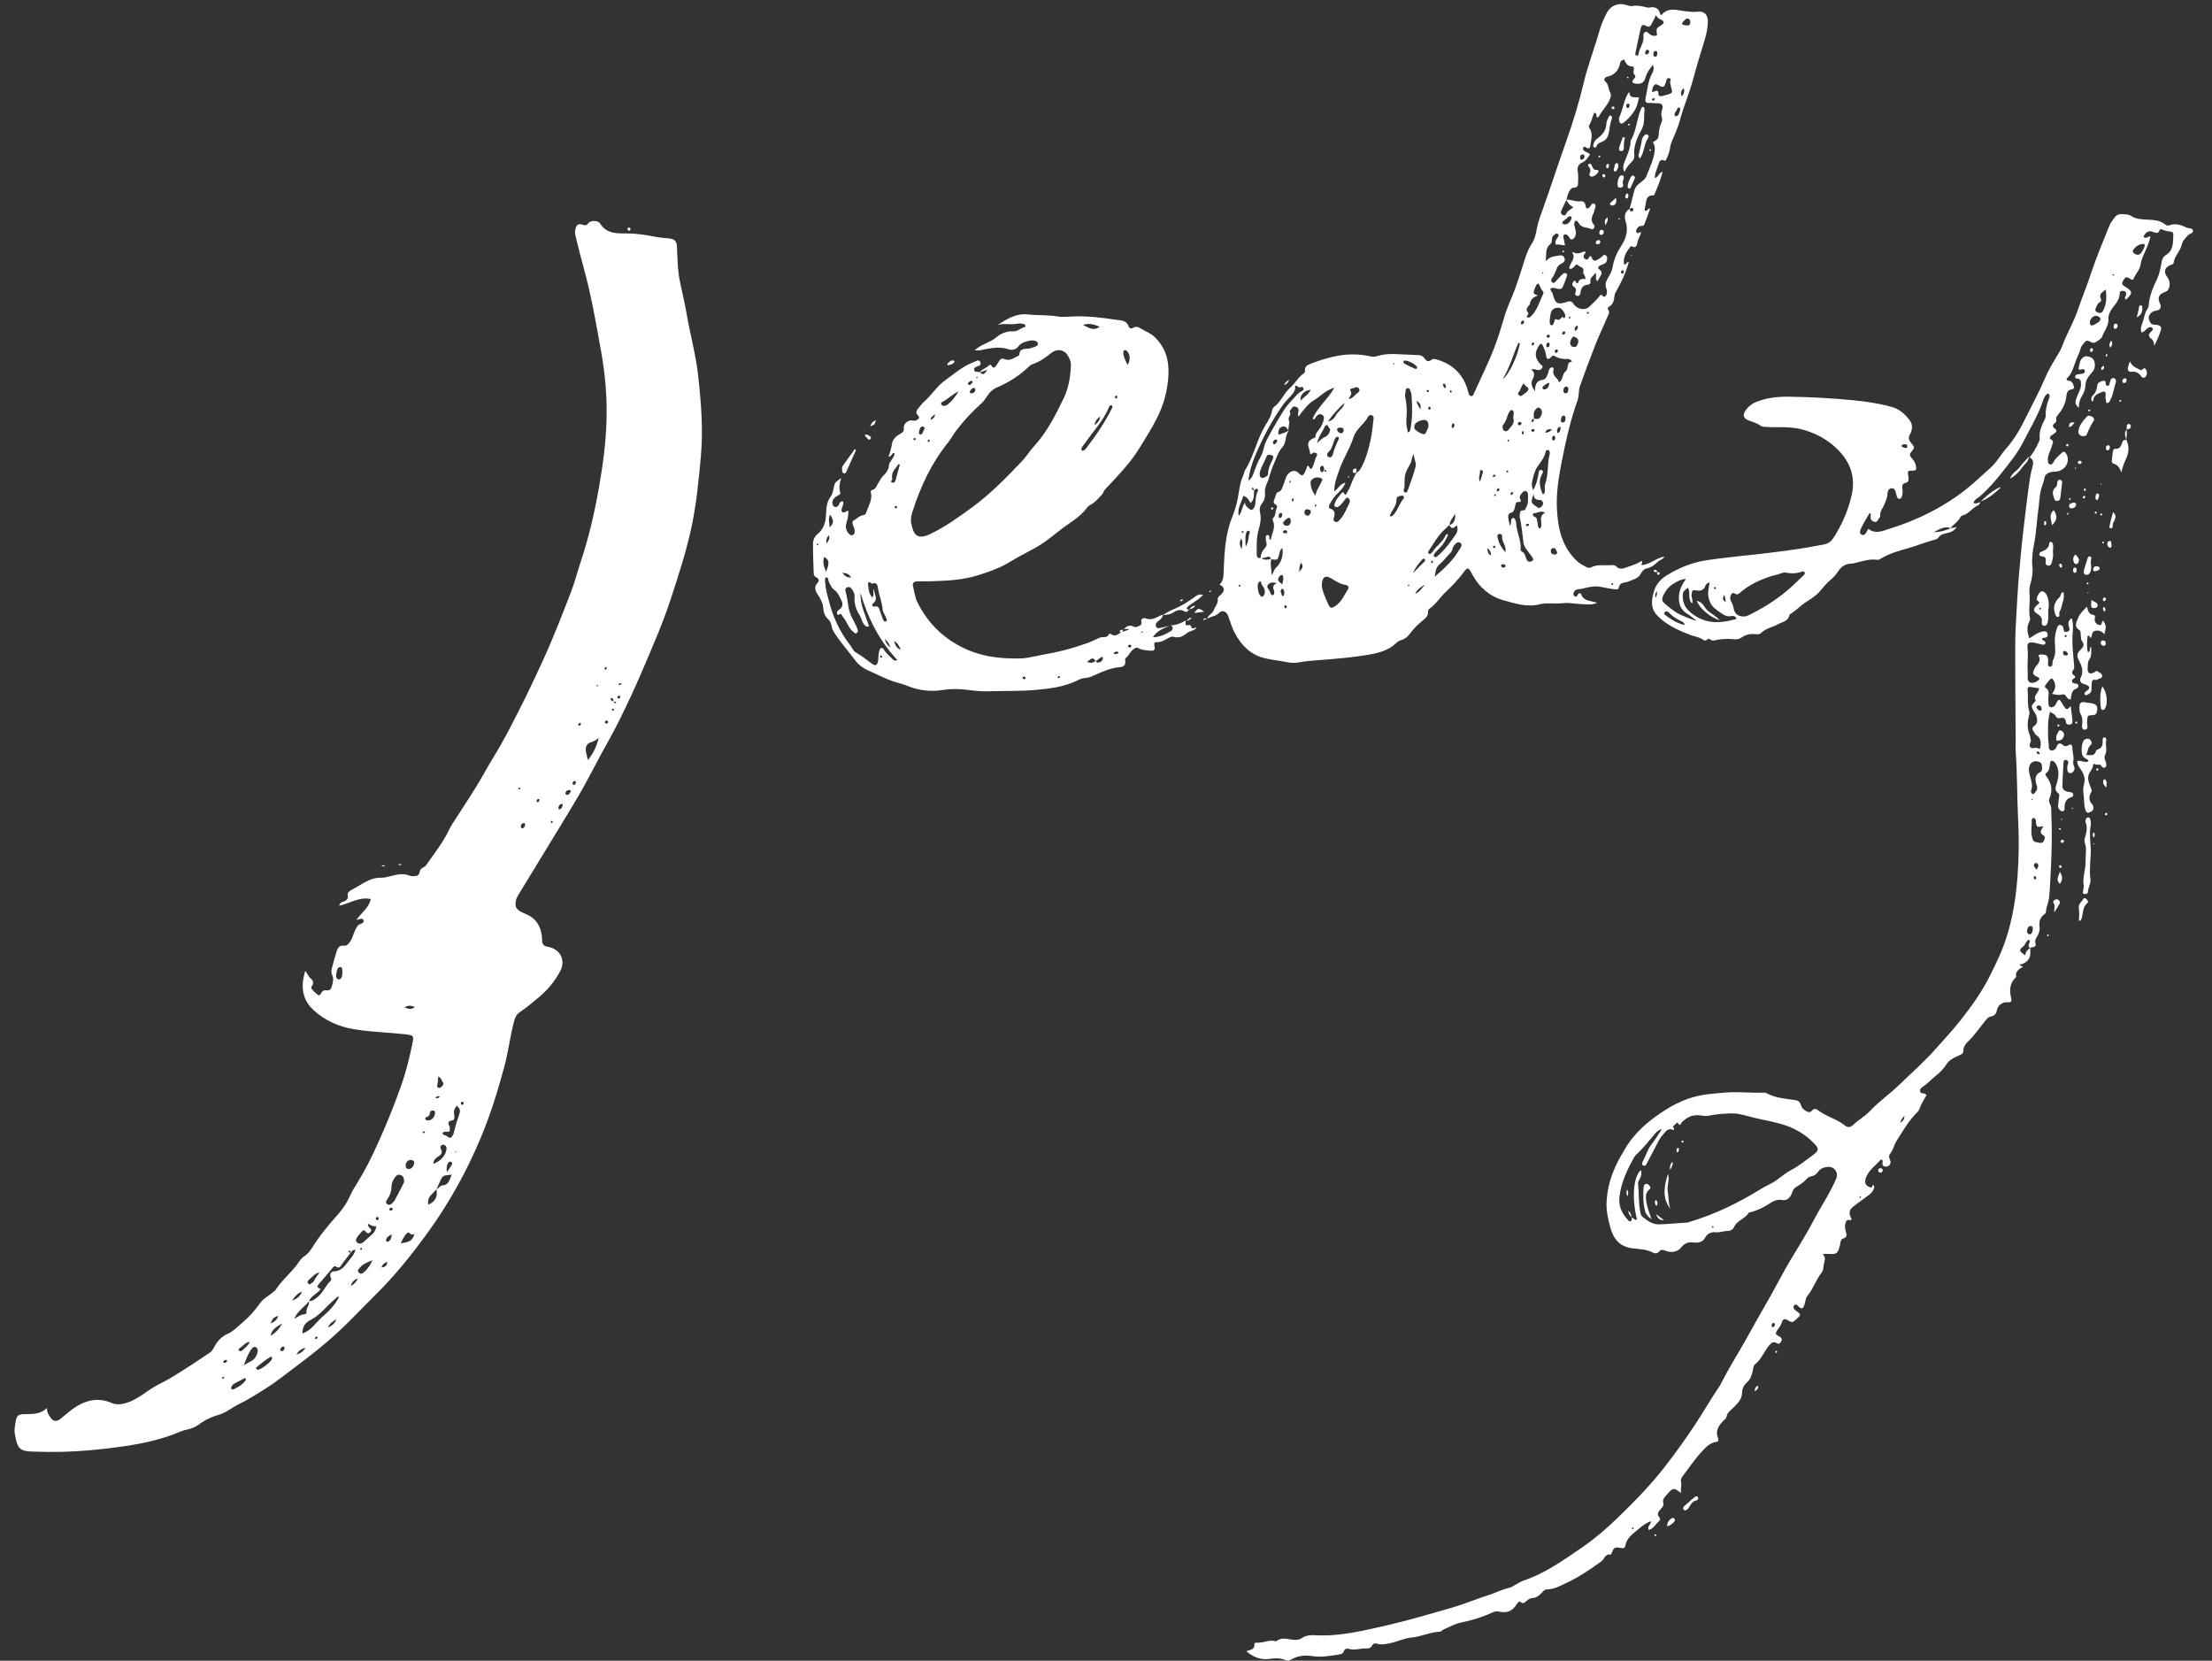
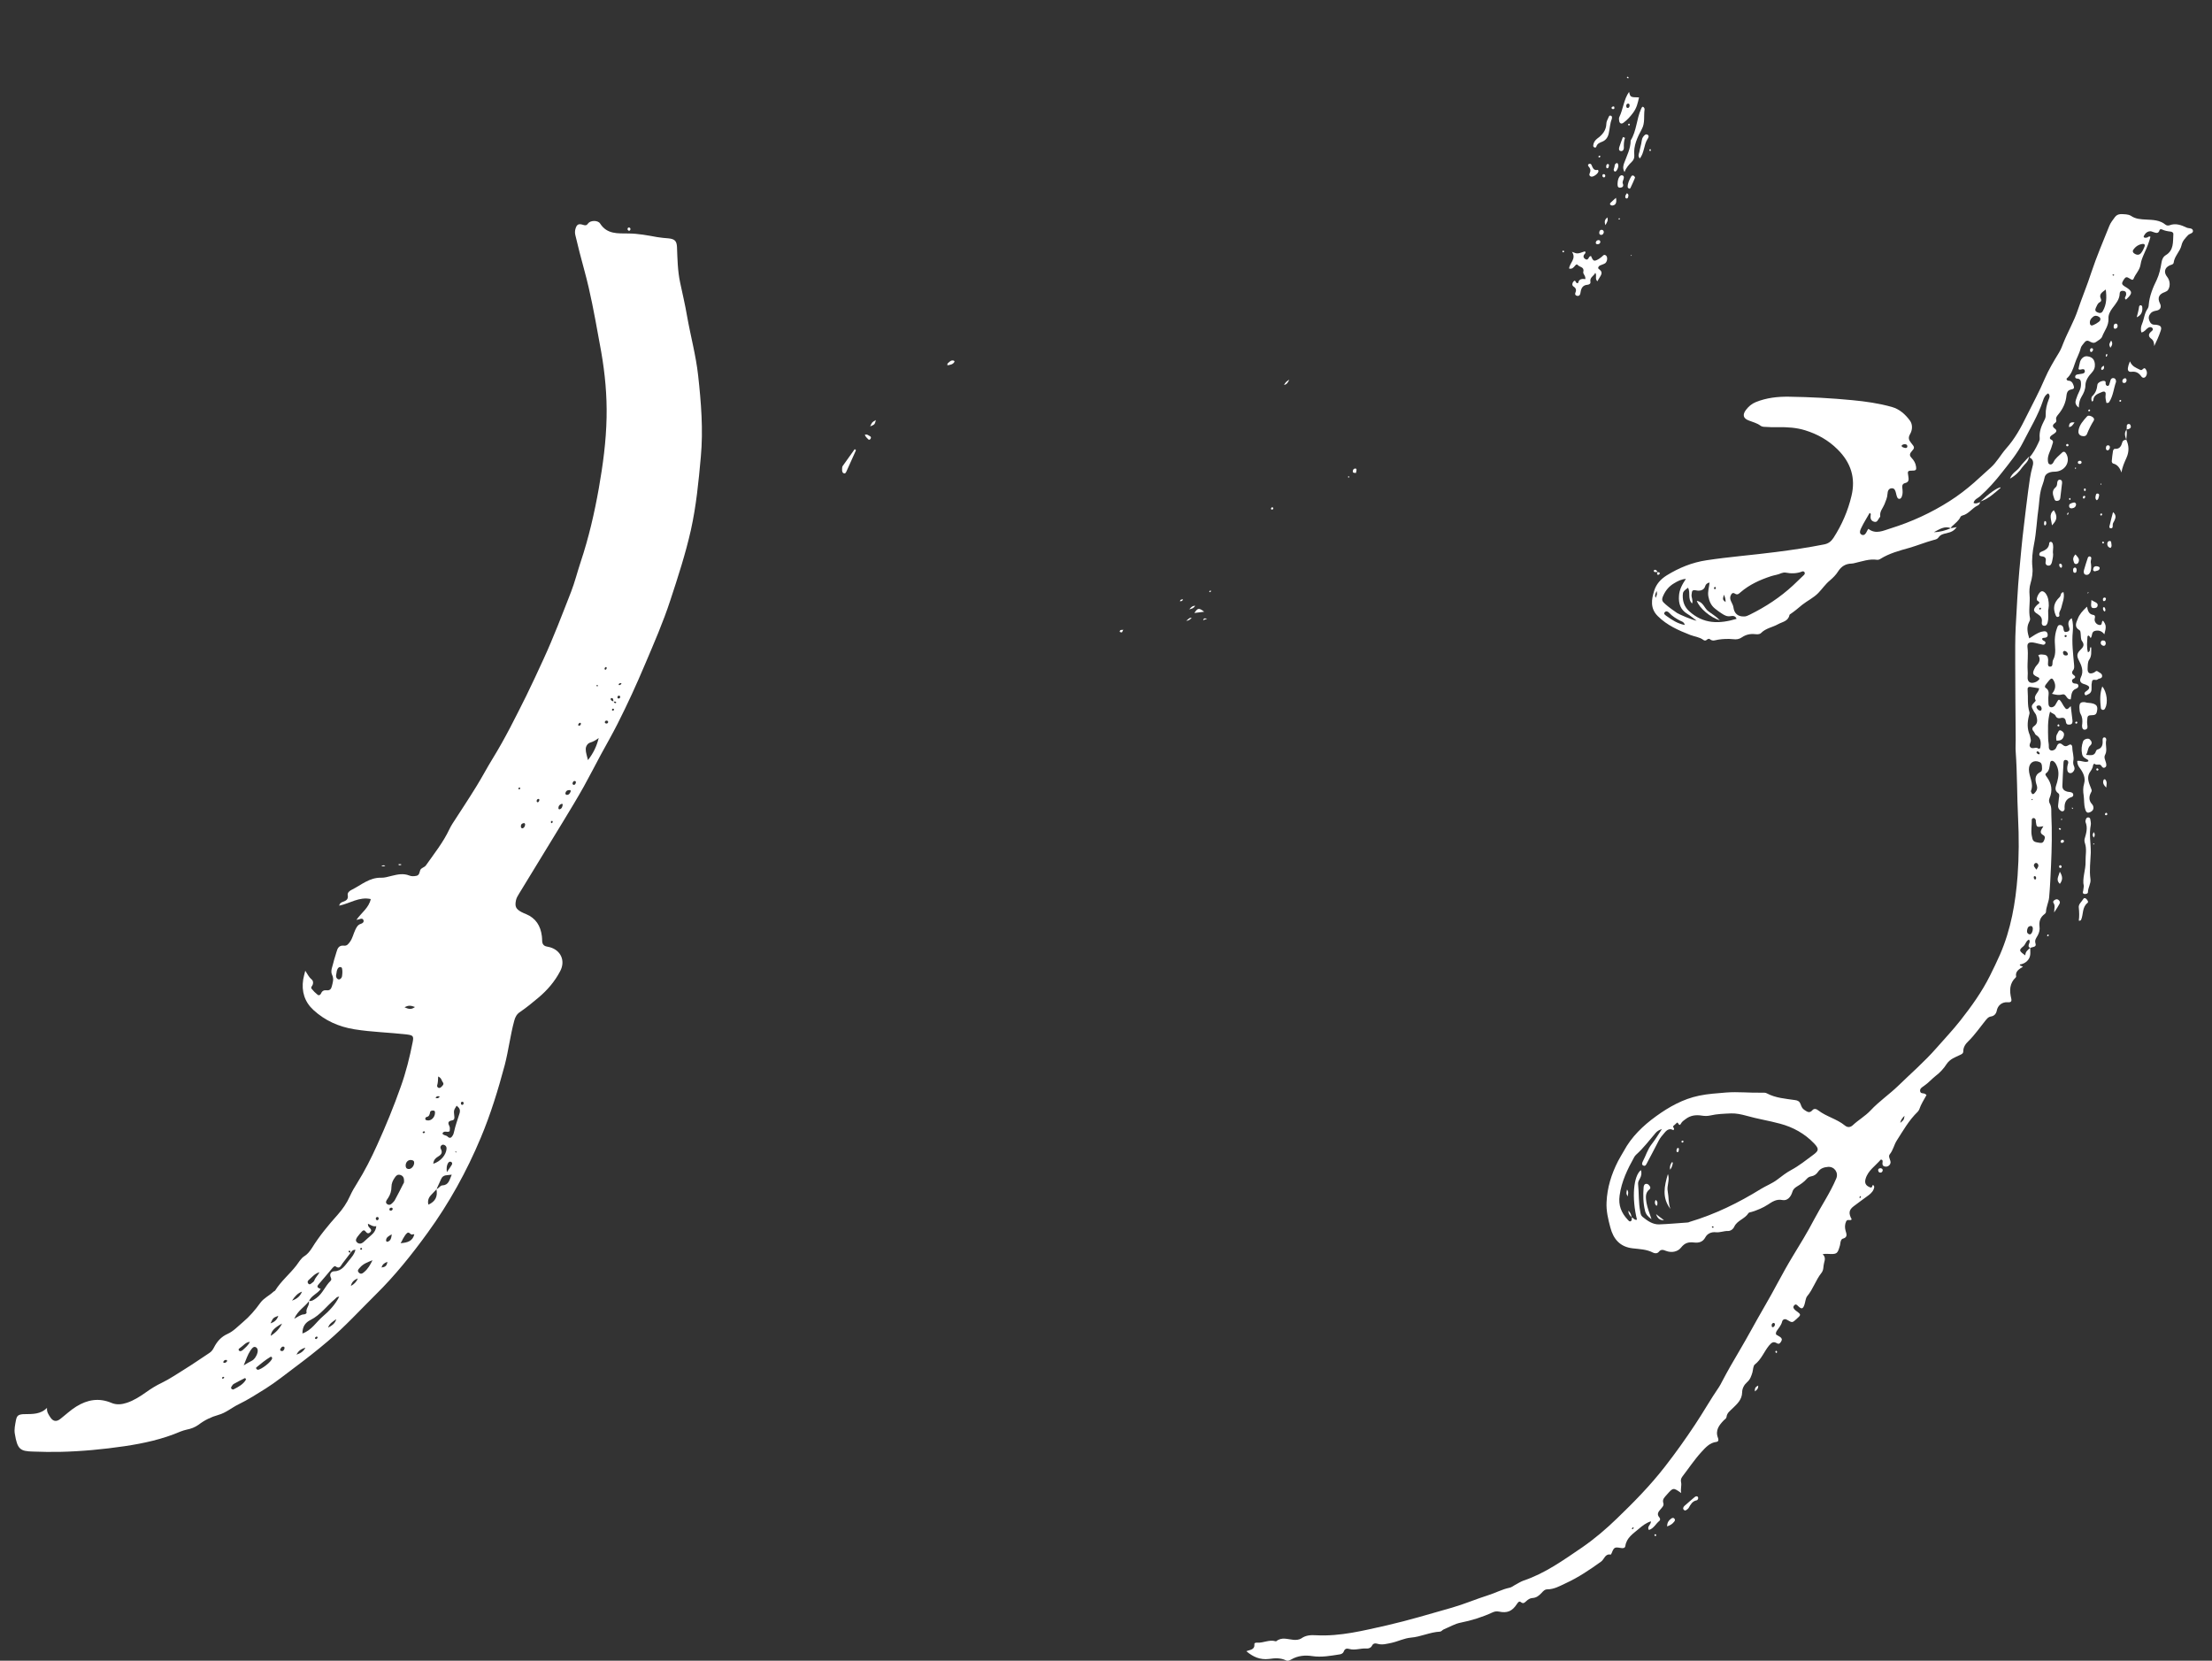
<svg xmlns="http://www.w3.org/2000/svg" version="1.1" id="Calque_1" x="0px" y="0px" viewBox="0 0 1401.4 1052" style="enable-background:new 0 0 1401.4 1052;" xml:space="preserve">
  <rect x="0" y="0" width="1401.4" height="1052" fill="#333333" stroke="none" />
  <style type="text/css">
	.st0{fill:#FFFFFF;}
</style>
  <g>
    <path class="st0" d="M214.9,573.7c0.4-1.8,1.5-2.1,2.5-2.5c2-0.7,3.4-1.6,2.9-4.2c-0.3-1.6,1.3-2.8,2.6-3.4c6-3,11.2-7.8,18.6-7.6   c2.2,0.1,4.5-0.7,6.7-1.2c3.7-0.9,7.3-1.7,11.1-0.2c1.4,0.6,3,0.5,4.5,0.2c1.9-0.4,1.9-2.1,2.4-3.5c0.6-1.7,2.7-1.7,3.7-3.2   c5.2-7.4,10.9-14.5,14.8-22.8c0.6-1.2,1.2-2.4,2-3.6c5.1-7.9,10.3-15.7,15.2-23.7c3.6-5.8,6.7-11.8,10.3-17.6   c7.9-12.8,14.5-26.2,21.2-39.6c3.8-7.7,7.4-15.6,11-23.4c6.4-13.9,11.8-28.2,17.4-42.5c2.4-6.2,4-12.7,6.1-19   c5.1-15.3,8.7-30.9,11.5-46.7c2.6-14.8,4.6-29.6,4.9-44.7c0.3-14-1-27.8-3.4-41.6c-2.5-13.6-4.8-27.1-7.9-40.6   c-1.7-7.5-3.9-14.9-5.8-22.4c-0.9-3.7-1.8-7.3-2.7-11c-0.3-1.3-0.3-2.7,0.1-4c0.8-2.7,1.9-3.4,4.7-2.5c1.4,0.4,2.2,0.7,3.3-0.9   c1.5-2,6.2-2.1,7.6,0.1c4.4,6.9,11.2,6.2,17.8,6.3c6.2,0,12.3,1.2,18.4,2.3c2.4,0.4,4.8,0.6,7.2,0.8c3.8,0.4,5.1,1.6,5.3,5.4   c0.3,7.6,0.4,15.1,2,22.6c1.5,7.1,3.2,14.2,4.4,21.3c2.2,12.5,5.6,24.8,7,37.5c1.9,17.2,3.3,34.4,1.7,51.7   c-1.4,15.5-2.9,31-6.3,46.3c-3.4,15.1-8.2,29.8-13,44.4c-4.5,13.8-10.3,27.1-16,40.5c-5.4,12.8-11.2,25.5-17.5,37.9   c-3.3,6.5-6.9,12.8-10.4,19.2c-3.6,6.8-7.2,13.6-10.9,20.4c-4.2,7.5-8.7,14.9-13.2,22.3c-9.3,15.3-18.6,30.5-27.9,45.7   c-0.8,1.3-1.6,2.6-1.9,4.1c-0.8,3.9-0.1,5.5,3.4,7.4c0.9,0.5,1.9,0.9,2.9,1.3c6.3,2.6,9.3,7.5,10.1,14c0.1,1.1,0.2,2.1,0.2,3.2   c0.1,1.9,1.1,3.1,3,3.4c0.6,0.1,1.2,0.3,1.8,0.4c7,1.9,10.1,8.6,6.6,15.2c-3.4,6.5-8.1,12-13.7,16.7c-3.8,3.2-7.7,6.4-11.8,9.2   c-2,1.3-3,3.2-3.6,5.5c-2.5,9.2-3.6,18.7-6,28c-4.2,15.7-8.9,31.1-15.2,46.1c-8.9,21.3-20.1,41.5-33.6,60.1   c-10,13.8-20.8,27.3-33,39.3c-10,9.9-19.5,20.3-30.3,29.5c-6.7,5.7-13.6,11.1-20.7,16.4c-6.2,4.6-12.2,9.5-18.7,13.6   c-5.6,3.5-11.2,7.1-17.2,10c-4.3,2.1-8,5.4-12.8,6.7c-4.6,1.3-8.7,3.3-12.5,6.2c-2.2,1.6-4.8,2.6-7.5,3.1c-1.3,0.3-2.6,0.7-3.9,1.2   c-11.4,4.9-23.4,7.5-35.5,9.3c-13.6,2-27.4,3.3-41.2,3.6c-5.6,0.1-11.2,0-16.8-0.2c-8.1-0.2-9.9-1.4-11.5-11.3   c-0.5-2.7,0.2-5.7,0.7-8.5c0.6-3,1.5-3.6,4.6-3.9c0.3,0,0.6,0,0.9,0c5-0.1,10.1,0.2,14.2-4c-0.3,2.6,1,4.3,2.1,6   c1.6,2.5,3.7,3,6.1,1.2c3.5-2.7,6.6-5.7,10.3-8c7.1-4.4,14.4-5.7,22.4-2.3c3.1,1.3,6.4,1,9.7-0.1c4.5-1.5,8.5-4.1,12.3-6.8   c3.1-2.2,6.3-4.2,9.7-5.8c5.2-2.5,9.9-5.8,14.8-8.8c5.2-3.2,10.3-6.8,15.5-10.2c1.3-0.8,2.2-2.1,2.9-3.5c1.9-3.7,4.5-6.7,8.5-8.5   c3.8-1.7,6.6-4.8,9.7-7.4c4.3-3.6,7.9-7.8,11.2-12.4c2.2-3,5.7-4.5,8.3-7c0.3-0.3,0.9-0.4,1.1-0.8c3.7-5.9,9.1-10.3,13.3-15.7   c1.7-2.2,2.9-4.6,5.3-6.1c1.9-1.2,3.3-3,4.6-5c4.7-7.6,10.4-14.5,16.4-21.2c3.1-3.5,5.8-7.4,7.7-11.7c1.3-2.9,2.9-5.6,4.6-8.3   c4.8-7.7,8.9-15.8,12.6-24c5.5-12.1,10.6-24.5,15-37c3.3-9.2,5.7-18.8,7.6-28.5c0.7-3.6,0.1-4.1-3.6-4.6   c-11.1-1.3-22.3-1.5-33.4-3.3c-9.9-1.6-18.6-5.5-25.9-12.2c-5.6-5.1-7.7-11.8-6.5-19.4c0.3-1.6,0.7-3.1,1.3-5.5   c1.5,2.3,2.4,4.2,4,5.5c1,0.8,1.2,2.1,0.7,3.4c-0.3,0.8-1.4,1.6-0.7,2.5c1.1,1.4,2.4,2.7,3.8,3.8c0.9,0.7,1.8,0.1,2.2-0.8   c0.7-1.7,1.9-2.2,3.6-2c1.8,0.2,2.8-0.7,3.2-2.4c0.6-2.5,1.5-4.7,0.2-7.4c-1.2-2.5,0.3-5.3,0.9-8c0.5-2.2,1.3-4.3,1.9-6.5   c0.6-2.3,1.6-4.3,4.6-4c2,0.3,2.9-1,4-2.5c1.6-2.3,2.1-5,3.3-7.5c0.8-1.7,1.6-3.2,3.5-3.8c1-0.3,2.1-1,1.7-2.3   c-0.5-1.3-1.7-1-2.7-0.6c-0.4,0.1-0.8,0.2-1.8,0.4c3.2-4.6,7.9-7.6,9.1-13.2C227.5,567.9,221.7,572.3,214.9,573.7z M388.7,444.3   c0.4,0.5,0.5,1.4,1.5,1c0.1,0,0.2-0.3,0.2-0.3c-0.3-0.9-1.1-0.5-1.8-0.5c0-0.4,0-0.9-0.1-1.3c-0.1-0.6-0.4-1.1-1.2-1   c-0.1,0-0.3,0.1-0.3,0.2c-0.3,0.7,0,1.1,0.5,1.4C387.9,444.1,388.3,444.2,388.7,444.3z M276.5,753.2c1.6-0.3,2.3-2.3,3.7-2.3   c4.2-0.2,4.5-3.5,6-6.8c-2.9,0.5-5.4-0.2-6.7,2.7c-1,2.2-2,4.3-3,6.6c-1.1,1.2-2.3,2.4-3.4,3.6c-1.6,1.7-2.3,3.6-1.7,6.1   C275.9,761.1,277.4,757.9,276.5,753.2z M222,793.7c0-0.6,0.2-1.3-0.6-1.5c-0.1,0-0.6,0.3-0.6,0.5c0.1,0.8,0.8,0.7,1.4,0.8   c-1.7,2.3-3.5,4.6-5.2,6.8c-1.1,1.4-1.7,3.9-4.4,1.9c-0.7-0.5-1.6,0.6-2.2,1.3c-2.8,3.3-5.6,6.7-8.5,10c-1.8,2-0.1,2.4,1.3,3   c-2.1,3.1-6.1,4.2-7.5,7.8c-2.7,3.6-7,5.8-9.3,11.1c2.6-1.4,4.1-2.7,6.1-2.8c0.8,0,1.9-0.6,1.7-1.2c-0.6-2.7,2.3-4.6,1.4-7.3   c2,0.3,3.4-0.8,4.9-1.9c3.9-2.8,5.5-7.5,8.9-10.8c0.6-0.5,0.6-1.3,0.2-2.1c-1.2-2.4,0.5-4,2.2-4c4.7-0.1,6.8-3.7,9.1-6.6   c1.6-2,3.6-4.1,4.3-7C223.3,791.6,222.8,792.8,222,793.7z M256,748.2c0-2-0.5-3.3-2.3-3.9c-1.6-0.5-2.6,0.2-3.4,1.4   c-1.4,1.9-2.3,3.9-2.3,6.2c0,2.5-0.7,4.7-2,6.8c-0.8,1.3-2.5,3-0.5,4.2c1.7,1,3-0.7,4.1-1.9c0.2-0.2,0.4-0.5,0.5-0.7   c1.8-3.4,3.7-6.9,5.4-10.4C256,749.4,256,748.6,256,748.2z M191.6,844.7c5.8-2,8.7-7.2,12.8-10.7c4-3.4,7.9-7.4,10.5-12.6   c-1.6,0-2,0.9-2.7,1.5c-5.2,4.3-9.2,10.1-15.4,13.2C193.4,837.8,191.6,840.3,191.6,844.7z M289.3,700.4c-1.8,2.9-1.9,2.9-1.5,6.4   c0.2,1.4,0.2,2.6-1.3,2.9c-2.9,0.5-2.8,1.7-1.7,3.9c0.4,0.8,0.1,2,0.1,2.9c-1.3,1.3-3.5-0.8-4.6,1.5c0.6,1.4,2.4,1,3.3,2   c1.5,1.5,2.5,0.5,3.2-0.7c0.5-0.7,0.7-1.7,0.9-2.5c0.8-3.7,2.1-7.3,3.2-10.8C292,703,291.1,701.9,289.3,700.4z M233.1,775.2   c0,1.4,0.4,1.8,0.8,2.3c0.9,0.9,1.9,1.8,0.7,3c-1.1,1.2-2.1,0.8-3-0.4c-1-1.3-1.8-0.6-2.5,0.2c-0.9,1-1.8,2-2.6,3.1   s-1.6,2.4-0.3,3.6c1.3,1.2,2.8,0.9,4.1-0.2c1.6-1.4,3.1-2.9,4.7-4.2c1.8-1.5,3.1-3.2,3.4-5.9C236.4,777.2,235,776,233.1,775.2z    M379.3,467.5c-1.7,1.3-3.4,2.3-5.4,2.9c-1.7,0.5-2.9,2.5-2.8,4.3c0,2.1,0.8,4.1,1.4,6.8C376,477,378.1,472.5,379.3,467.5z    M154.4,864.9c2.2-1.3,3.6-2.2,5.1-2.9c1.7-0.9,2.6-2.5,3.3-4.1c0.6-1.5,0.9-3.6-0.7-4.5c-1.5-0.8-2.6,0.9-3.5,2.2   C156.9,858.2,155.9,861.2,154.4,864.9z M274.5,737.2c4.7-1.5,8.1-5.6,8.4-9.4c0.1-1-0.2-1.8-1-2.3c-0.7-0.4-1.4-0.6-2.1-0.1   c-0.8,0.6-1,1.6-0.5,2.4c1.4,2.6,0,3.8-2,5C275.8,733.7,274.7,734.9,274.5,737.2z M236,798.3c-3,1.2-5.9,2.2-8,4.7   c-0.8,0.9-1.9,1.8-0.7,3.1c1.3,1.4,2.5,0.5,3.5-0.4C233.2,803.7,234.6,801.1,236,798.3z M163.3,867.7c2.3-0.1,8.8-5.2,9.1-7.2   c0.1-0.7-0.5-1.3-1-1c-3.2,1.9-6.1,4.3-9,6.7c-0.2,0.1-0.2,0.7,0,0.8C162.6,867.4,163,867.6,163.3,867.7z M253.8,787.5   c4.4-0.3,7.6-1.3,8.7-5.6c-0.4,0-0.8-0.1-1,0c-1.4,0.8-2.1-2-3.6-0.8c-1.2,1-1.8,2.4-2.6,3.6C254.9,785.6,254.5,786.4,253.8,787.5z    M155.9,873.8c-0.2-0.3-0.4-0.6-0.6-0.9c-2.4,1.2-4.8,2.4-7.1,3.7c-0.6,0.3-1.1,1-1.5,1.7c-0.4,0.5-0.4,1.2,0.1,1.6   c0.3,0.2,0.9,0.4,1.2,0.2C151.1,878.5,154.2,876.9,155.9,873.8z M216.9,616.3c0-0.7,0-1,0-1.3c-0.2-1,0.1-2.4-1.4-2.4   c-1.2,0-1.7,1.1-2,2.1c-0.1,0.3-0.2,0.6-0.2,0.9c-0.1,1.4-1,3,0.3,4.3c0.4,0.4,1.1,0.7,1.7,0.4   C217.1,619.3,216.7,617.5,216.9,616.3z M262.4,736.7c0.1-1.2-0.6-1.8-2-1.9c-1.9-0.1-3.3,1.3-3.4,3.4c0,1.2,0.3,2.1,1.7,2.3   C260.4,740.8,262.3,738.8,262.4,736.7z M275.6,704.8c0-0.7-0.2-1.2-0.9-1.3c-0.9-0.1-2.1,0.1-2.2,1c-0.3,1.6-0.6,2.8-2.4,3.1   c-0.3,0.1-0.6,0.7-0.7,1c0,0.7,0.5,1,1.2,1.1C273.1,710.2,275.6,707.8,275.6,704.8z M202.4,805.9c-3,0.8-4.8,3.2-6.9,5   c-0.8,0.7-0.8,1.7,0,2.4c0.7,0.6,1.4,0,2-0.5c0.6-0.4,1.3-0.9,1.6-1.6C199.8,809.2,201.5,807.8,202.4,805.9z M277.6,681.9   c-0.1,2.1-0.1,3.8-0.6,5.5c-0.2,0.5,0,1.2,0.6,1.6c0.8,0.4,1.4,0.1,2-0.5c0.9-0.8,1.9-1.8,0.9-3   C279.7,684.5,279.8,682.9,277.6,681.9z M178.7,838.4c-5.1,2.8-6.8,4.8-7.2,7.8C174.8,844.1,177.1,841.6,178.7,838.4z M158.3,850   c-2.6,0.2-4,2.3-5.9,3.6c-0.7,0.5-1.8,1.1-0.9,2c0.7,0.7,1.7,0.1,2.4-0.5C155.5,853.6,157.3,852.2,158.3,850z M283.1,742.5   c1.3-1.9,2.3-3.2,3.1-4.6c0.4-0.7,0.4-1.5-0.4-1.9s-1.5,0.1-1.9,0.7C283,738.2,282.8,739.9,283.1,742.5z M191.3,818.2   c-2.5,0.9-4.3,2.7-6.3,5.7C188.6,822.6,190.3,820.8,191.3,818.2z M171.4,838.3c2.3-0.8,4.1-2.1,4.9-4.8   C173,834.8,173,834.8,171.4,838.3z M207.9,841c2.3-1.3,4.5-2.6,5.1-5.4C211,837.2,208.6,838.3,207.9,841z M248.2,781.9   c-2.2,1.2-3.6,2-3.6,3.9c0,0.5,0.4,0.9,0.9,0.8C247.4,786,247.9,784.6,248.2,781.9z M187.8,858.1c2.1-0.7,4.2-1.6,5.7-4.4   C190.4,854.6,188.9,856,187.8,858.1z M222.3,814.6c2-1.1,3.6-2.6,4.4-4.8C224.4,810.7,222.8,812.1,222.3,814.6z M361.4,500.5   c-1.5-0.1-2.8,0.1-3.2,2c-0.1,0.3,0.4,1,0.6,1c1.7,0.2,2.3-1,2.8-2.3C361.6,501.1,361.5,500.9,361.4,500.5z M262.9,637.9   c-2.4-0.9-4.1-1.3-6.6,0.2C258.9,639.2,260.5,639.7,262.9,637.9z M332.7,522.3c-0.1-0.7-0.4-1-0.9-0.9c-1.2,0.2-1.9,0.9-1.8,2.2   c0,0.6,0.4,1.2,1.1,1.1C332.3,524.3,332.6,523.2,332.7,522.3z M356.1,509.1c-1.5,0.5-2.4,1.3-2.3,3.1c0,0.2,0.4,0.5,0.6,0.5   c1.6-0.4,1.9-1.6,2.1-3C356.5,509.5,356.3,509.4,356.1,509.1z M241.7,802.9c1.9-0.2,3.5-0.8,3.7-3.6   C243.3,800.1,242.2,801.1,241.7,802.9z M180.2,854.4c0.1-0.6,0.1-1.1-0.3-1.3c-1.3-0.4-1.8,0.6-2.3,1.5c-0.2,0.4-0.1,1,0.4,1.1   C179.3,856.2,179.8,855.3,180.2,854.4z M363.4,497.2c0.9,0,1.2-0.6,1.4-1.3c0.1-0.4,0.1-1-0.4-1.1c-1.1-0.3-1.5,0.6-1.7,1.5   C362.7,496.6,362.9,497,363.4,497.2z M248.8,765.9c0-0.5-0.3-0.9-0.8-0.9c-0.7,0-1.2,0.3-1.3,1c-0.1,0.5,0.3,0.9,0.8,0.9   C248.2,766.9,248.6,766.5,248.8,765.9z M143.9,862.2c-0.1-0.3-0.1-0.7-0.3-0.7c-1-0.2-1.7,0.2-2.1,1.1c-0.1,0.2,0.1,0.7,0.3,0.7   C142.8,863.5,143.4,862.9,143.9,862.2z M292,698.7c0,0.9,0.4,1.2,0.8,1.2c0.7-0.1,1-0.6,0.9-1.2c0-0.5-0.3-0.8-0.8-0.8   C292.3,697.9,292,698.4,292,698.7z M340.8,508.2c0.6-0.3,0.8-0.8,0.9-1.4c0.1-0.5-0.3-0.8-0.8-0.7c-0.6,0.2-0.9,0.7-0.9,1.3   C340,507.9,340.2,508.2,340.8,508.2z M385.3,457.4c0-0.5-0.3-0.8-0.8-0.9c-0.7-0.1-1.2,0.2-1.3,0.9c-0.1,0.5,0.3,0.8,0.8,0.9   C384.7,458.4,385.2,458.1,385.3,457.4z M239,773c0.6-0.2,1-0.6,0.9-1.3c0-0.5-0.4-0.8-0.9-0.8c-0.7,0.1-1,0.6-0.9,1.2   C238.2,772.6,238.5,772.9,239,773z M275.9,695.4c1.2,0.6,2,0.3,2.7-0.8C277.5,694.2,276.6,694.3,275.9,695.4z M391.9,442.5   c0.7-0.1,1.1-0.5,1-1.2c0-0.2-0.3-0.6-0.5-0.6c-0.7-0.1-1.2,0.2-1.2,0.9C391.1,442.1,391.4,442.4,391.9,442.5z M368,458.7   c0.1-0.6-0.2-1-0.7-0.8c-0.4,0.1-0.7,0.5-0.9,0.9c-0.2,0.4-0.1,0.9,0.4,0.9C367.6,459.7,367.9,459.1,368,458.7z M383.4,424.3   c0.7-0.1,0.9-0.7,1-1.2c0-0.2-0.3-0.6-0.4-0.6c-0.7,0.1-0.9,0.6-1,1.2C383,423.9,383.3,424.1,383.4,424.3z M268.6,717.8   c0.2-0.2,0.6-0.3,0.6-0.5c0.1-0.6-0.4-0.7-0.8-0.6c-0.2,0-0.6,0.3-0.6,0.5C267.7,717.7,268.1,717.8,268.6,717.8z M200.5,848.2   c0.2-0.2,0.6-0.5,0.7-0.9c0.1-0.5-0.4-0.7-0.8-0.6c-0.3,0.1-0.8,0.5-0.8,0.8C199.5,848.1,199.9,848.3,200.5,848.2z M141.3,873.3   c0.2-0.1,0.6-0.3,0.7-0.5c0.1-0.6-0.3-0.7-0.8-0.6c-0.2,0.1-0.5,0.4-0.5,0.6C140.6,873.2,140.9,873.4,141.3,873.3z M393.8,433.1   c-0.3-0.2-0.6-0.5-0.8-0.4c-0.4,0.1-0.9,0.4-1,0.7c-0.2,0.6,0.3,0.7,0.8,0.5C393.2,433.7,393.5,433.4,393.8,433.1z M378.9,434.3   c-0.2-0.1-0.4-0.4-0.6-0.4s-0.3,0.3-0.5,0.5c0.2,0.1,0.4,0.4,0.6,0.4S378.8,434.4,378.9,434.3z M388.2,450.2   c0.5-0.1,0.8-0.3,0.8-0.8c0-0.2-0.3-0.5-0.5-0.5c-0.5,0-0.8,0.3-0.8,0.8C387.7,449.9,388,450,388.2,450.2z M349.9,520   c-0.6-0.1-0.8,0.3-0.9,0.7c0,0.2,0.2,0.7,0.3,0.7c0.5,0.1,0.8-0.3,0.8-0.7C350.3,520.4,350,520.2,349.9,520z M228.6,791.7   c0.5,0,0.8-0.3,0.8-0.7c0-0.2-0.3-0.5-0.4-0.5c-0.5,0-0.8,0.2-0.8,0.7C228.2,791.3,228.5,791.5,228.6,791.7z M329.2,498.8   c-0.2,0.1-0.6,0.2-0.7,0.4c-0.2,0.5,0,0.9,0.6,0.8c0.2,0,0.5-0.4,0.5-0.6C329.7,499.3,329.4,499.1,329.2,498.8z M288.4,729.7   c0.2,0.1,0.3,0.3,0.5,0.4c0,0,0.2-0.2,0.2-0.3c0-0.2-0.2-0.4-0.3-0.6C288.7,729.4,288.6,729.5,288.4,729.7z" />
-     <path class="st0" d="M764.9,391.9c0.4-2.4,3.2-3,4-5.3s2.9-4.1,2.6-7c-0.2-1.6,1.7-2.4,2.6-3.5c2.1-2.4,1.6-4.3-1.5-5.8   c2.2-2,2.5-4.5,2.6-7.4c0.5-11.6,0.8-23.3,5.1-34.4c1.6-4.1,3-8.1,3.8-12.4c1-5.1,1.4-10.4,3.7-15.3c0.4-0.8,0.4-1.8,0.8-2.6   c5.1-8,7.1-17.4,11.4-25.7c1.1-2.2,2.4-4.2,3.6-6.3c0.9-1.6,1.7-3.2,2.1-5c0.2-1.2,0.5-2.7,1.3-3.3c4.6-3.2,6.2-8.7,10.4-12.3   c3.1-2.7,5.1-6.7,8.6-9.1c0.4-0.3,0.9-1.1,0.8-1.5c-0.5-3.1,1.9-3.9,3.9-4.7c11.9-4.6,24-7.5,36.8-4.7c1.7,0.4,3.4,0.5,4.9,0   c7-2.3,14.1-1,21.2-0.9c1.2,0,2.4,0.2,3.6,0.2c2.2,0,4.1,0.1,5.5,2.4c0.8,1.4,2.5,2,3.9,0.8c1.5-1.2,2.8-0.6,4.2-0.2   c9.5,2.9,15.9,9,18.9,18.6c0.2,0.7,0.4,1.5,0.6,2.2c0.3,1,0.5,2.2,1.9,2.2c1.1,0,1.3-1.1,1.7-1.9c4.3-9.6,9.1-19.1,12.9-29   c2.4-6.3,4.4-12.9,6.3-19.4c1.7-5.9,4.5-11.5,6.7-17.4c1.8-4.9,3.3-9.8,4.9-14.7c1.5-4.9,2.9-9.8,5.8-14.2c1.8-2.7,2.6-6.2,3.1-9.3   c0.9-4.8,2.7-9.3,4.3-13.8c4.9-13.7,9.3-27.5,14.2-41.2c4.4-12.4,8.3-25.1,11.3-37.8c2.7-11.3,6.9-21.9,10-33   c1-3.6,2.6-7.1,4.3-10.5c2.5-5.2,7.5-7.2,12.8-5.5c1.3,0.4,2.5,0.9,4,0.6c2.4-0.5,4.8,0,7.2,0.5c1,0.2,2.2,0.7,3.1,0.5   c4.1-0.9,6.4,0.7,7.1,4.6c0.4,0,0.7,0.1,0.7,0.1c4.6-5.5,10.5-2.7,15.9-2.3c2.2,0.1,4.4,0.6,6.7,0.2c4.4-0.6,6.9,1.8,6.8,6.3   c-0.1,3.8-0.8,7.5-1.9,11.2c-2.5,8.2-5.1,16.5-7.3,24.8c-2.4,9.1-6.2,17.7-8.6,26.8c-1.2,4.6-3.4,9-5.2,13.5   c-0.5,1.2-0.7,2.3-0.9,3.5c-0.4,2.4-1.1,4.7-2.2,6.9c-0.3,0.6-0.5,1.8-1.4,1.3c-2.7-1.3-3.3,0.9-3.8,2.5c-0.8,2.8-2.4,5.4-2.3,8.6   c2.4-0.5,2.4-3.4,4.9-4c-1.1,5.1-3.2,9.6-5,14.1c-0.1,0.4-0.6,0.9-0.9,0.9c-4.6-0.2-4.3,3.3-4.9,6.2c-0.2,1.2-0.8,2.3-0.4,3.5   c1.6,0.6,1.7-1.7,3.4-1.4c-1.2,3.3-2.4,6.5-3.6,9.7c-0.3,0.9-1,1.5-2.1,1.3c-1-0.1-1.7,0.5-2.3,1.2c-0.7,0.8-1.3,1.9-0.7,2.9   c0.8,1.5,1.8-0.8,2.9,0.1c-0.5,1.9-1.6,3.7-2.2,5.7c-0.5,1.6-0.3,4.8-3.8,3c-0.6-0.3-1.1,0.8-1.6,1.4c-2.3,2.9-3.8,6.1-3.2,10   c1.6,0.7,1.5-1.8,3-1.4c-1.7,6.4-4.5,12.4-7.8,18.2c-0.5,0.9-1.1,1.9-1.2,2.9c-0.4,2.9-0.7,5.8-3.7,7.3c-0.6,0.3-0.8,1-0.4,1.6   c1.4,1.9,0.1,3.5-0.6,5.1c-2.5,6-5.4,11.9-7.7,17.9c-3.3,8.4-6.5,17-9.5,25.5c-1,2.8-0.5,6-1.5,8.9c-4.8,13.4-7.8,27.2-10.5,41.2   c-1.8,9.2-3.1,18.6-2.6,28c0.6,12.3,3.2,24,12.9,33c1.7,1.6,3.8,2.5,5.7,3.6c1,0.5,2.1,0.7,3.1,0.2c4-2.2,8.3-1,12.4-1.4   c1.2-0.1,2.6-0.1,3.5,0.8c2.1,2.3,4.5,1.3,6.7,0.5c3.2-1.1,6.5-2.1,9.4-4c0.9,1.3-0.5,1.6,0,2.7c5-0.4,8.8-4.3,14.4-5.5   c-1,2-2.8,2.1-3.9,3.1c-2.2,2-4.3,3.9-7.5,4.5c-1.5,0.3-2.9,1.8-3.9,3.8c-1.3,2.4-4.8,3.4-7.6,4.5c-2.4,0.9-5.5,0.2-6.1,4.1   c-0.2,1.2-2.4,0.8-3.8,0.6c-2.8-0.3-5.6-1.1-8.5-1.5c-4.9-0.7-9.2,1.3-13.9,1.8c-1.1,0.1-1.9,1-2.3,2c-0.4,0.9-0.1,1.9,0.7,2.4   c0.9,0.5,1.4-0.1,1.7-0.8c0.6-1.4,2-1.6,2.4-0.5c1.5,4.2,5.3,3.9,8.6,4.9c0.4,0.1,0.8,0.2,1.5,0.4c-3.3,1.6-6.5,1-9.6,0.9   c-4.1-0.1-8.2-1.1-12.2-0.6c-4.8,0.6-9.8-0.5-14.2,0.6c-8.4,2.2-15.9-0.4-23.5-2.5c-8.6-2.4-15.1-8.1-19.5-16   c-0.1-0.3-0.3-0.5-0.4-0.8c-2.3-4.3-2.7-4.3-5.6-0.4c-3.2,4.4-7.1,8.3-11,12c-3.6,3.4-6.2,7.8-10.4,10.7c-0.4,0.3-0.9,1.1-0.8,1.5   c0.4,3.3-2.1,4.8-4.1,6.5c-2.7,2.2-5.1,4.7-7.2,7.5c-1.5,2-3.2,3.6-5.7,4.3c-1.2,0.3-2.2,0.9-3.1,1.8c-5.2,5-11.9,6.5-18.6,7.6   c-8.5,1.4-17.1,2.2-25.7,2.9c-5.9,0.5-11.8,0.7-17.6,1.8c-2.7,0.5-5.5,0.3-8.1-0.3c-4.7-1-9.6-1.3-14.3-2.6   c-8.5-2.4-14-8.2-18-15.7c-1.8-3.3-2.8-7-4.1-10.6c-1-2.8-3.5-4.3-5.7-2.3C770.2,390.5,767.2,390.4,764.9,391.9L764.9,391.9z    M838.9,298.1c0.4,0.4,0.6,1.1,1.3,0.7c0.1-0.1,0.2-0.6,0.1-0.7c-0.5-0.5-1-0.2-1.5,0.1c0.1-0.9,0.2-1.8-0.3-2.6   c-0.3-0.4-0.7-0.7-1.1-0.5c-1.4,0.7-1.3,2.1-0.8,3.1C837.2,300,838.1,298.7,838.9,298.1z M971.7,265c1.8,0.6,3.6,0.8,4.5-1.4   c0.6-1.4,1.2-2.7,0.2-4.2c-1.1-1.6-2.2-1.6-3.5-0.1c-1.6,1.8-1.2,3.8-1.1,5.8c-0.8,0.4-1.7,0.8-1.4,2c0,0.2,0.5,0.4,0.6,0.3   C972,266.8,971.8,265.9,971.7,265z M805.4,354.3c-0.5-1.1-1.2-2.1-2.6-1.5c-1.4,0.6-2.8,0.6-4.2,0.9c0.1-2.4,0.9-4.5,2.5-6.2   c1.4-1.4,1.6-2.7,1.1-4.5c-0.3-0.8-0.3-1.8-0.3-2.7c0-0.6,0.3-1.3,1-1.4c1-0.1,1.2,0.6,1.3,1.4c0.1,0.5-0.6,1.5,0.9,1.5   c0.7-4.1,3.4-7.9,1.2-12.3c-0.3-0.6,0-1.2,0.5-1.6c1.6-1.6,1-4,2-5.9c0.3-0.6,0.4-1.8-0.2-2.1c-1.8-0.9-2-2-1.2-3.7   c0.7-1.5,1-4.1,2-4.3c3-0.9,2.9-3.2,3.9-5.3c1-2.1,1-4.4,2.7-6.3c2-2.3,4.8-2.8,6.9-0.5c1.6,1.8,2.5,1.7,3.7-0.4   c0.4-0.7,0.5-1.5,0.9-2.1c0.6-0.9,0.5-4.3,2.4-0.6c0.5,0.9,1.3-0.1,1.6-0.7c1.2-2.3,1.4-4.9,2.7-7.2c0.8-1.4-0.4-2.1-1.9-2.1   c-0.8,0-1.3,1.5-2.3,0.7c-0.2-0.9-0.2-1.9-0.5-2.7c-1.4-3.9-0.9-5.4,2.6-7.1c0.5-0.3,1.3-0.2,1.3-1c0-2.5,2.1-3.9,3.2-5.8   c0.8-1.3,1.4-2.7,1.8-4.1c0.4-1.4,0.9-3.1-0.9-4c-1.7-0.9-2.8,0.2-3.8,1.4c-0.5,0.6-0.5,1.9-2.1,1.3c2.9-7.4,9.5-12.2,13.8-19.8   c-5.7,1.6-8.7,5.4-12.6,7.7c-4.2,2.6-7,6.3-10.1,10.6c-0.8-2,0.1-3.1,0-4.3c-0.1-1.1-0.8-1.5-1.7-1.9c-1-0.5-1.8-0.2-2.4,0.6   c-0.6,0.8-1.8,2.3-1.5,2.6c1.4,2-1.5,3.3-0.5,5.5c0.8,1.8-0.8,4.4-0.2,6.6c-0.9-1.6-2-3.5-4.1-2.7c-2,0.7-2.7,2.5-2.3,5.1   c2.4-0.9,4.6-1.3,6.4-2.8c-0.9,1.8-1.6,3.6-1.9,5.6c-0.3,1.8-0.8,3.7-2,5c-2.9,3.3-4,7.4-5.7,11.2c-1.8,3.9-2.5,8.1-4.2,11.9   c-0.9,2-1.4,4-1.2,6.1c0.2,2.3-0.2,4.5-1.8,6.4c-1.5,1.8-1.8,3.9-1.3,6c0.9,3.9,0.1,7.4-1,11.1c-1.4,5-1.1,10.2-1.1,15.3   c0,1.5,0.6,2.7,2.6,2.1c2.1,1.9,4.5,1.2,6.8,0.6c-1.3,3.3,0.2,6.6-0.1,10.3c1.6-1.6,1.6-3.5,2.9-4.6c3.5-3.2,4.5-7.3,4.2-12.4   c-0.8,0.7-1.2,0.9-1.4,1.3c-0.3,0.8-0.6,1.7-0.8,2.6C809.5,354.8,809.5,354.8,805.4,354.3z M794.4,310.8c0-0.3,0-0.6-0.1-0.9   c-0.1-0.4-0.2-0.9-0.7-1c-0.1,0-0.3,0.1-0.4,0.2c-0.2,0.5,0.1,0.9,0.5,1.1c0.2,0.2,0.5,0.3,0.8,0.4c-0.2,2.7,0.4,5.7-2.2,8   c-1.2-1.9-2.1-3.9-4.6-4.5c-1.2,4.2-3.9,7.8-2.9,12.7c2.2-2.6,1.9-5.8,4-8.5c0,2.3,1.4,2.9,2.5,3.9c1.6,1.5,2.4,0.6,3.2-0.6   c0.3-0.5,0.6-1.1,0.7-1.7c0.4-3,0.2-6,1.7-8.8c0.3-0.5,0.1-1.3-0.6-1.5C795.4,309.5,795,310.4,794.4,310.8z M918.3,332.7   c-1,0.4-1.6,1.4-2.4,2.1c-4.7,4-7.5,9.3-10.8,14.3c-0.4,0.5-0.5,1.1,0.1,1.6c0.6,0.4,1.1,0.1,1.6-0.3c0.3-0.3,0.7-0.6,0.9-1   c2.3-3.7,6.4-6,8.1-10.2c0.2-0.5,0.7-1,1.7-0.7c-1.3,3.2-2.9,6.2-5.4,8.6c-1.1,1.1-2.1,2.2-3.1,3.3c-0.6,0.7-1,1.7-0.1,2.4   c0.7,0.5,1.4-0.2,2-0.7c4.6-3.9,8.1-8.8,11.5-13.7c1.1-1.6,1.3-3.6,0.6-5.6c-3,2.3-3,2.3-4.8-0.1c3.4-1.2,3.9-4,3.7-7.1   C920.5,327.7,918.6,329.8,918.3,332.7z M859,299.8c1.7-0.9,2.7-2.2,3.6-3.9c2.7-5.1,4.2-10.6,5.5-16.2c1.1-4.7,1.6-9.5,2.1-14.3   c0.1-0.9,0.1-1.9-1-2.3c-1-0.4-2,0-2.4,0.8c-2.4,4.8-7.5,7.5-9.3,13.1c-2.3,7.3-6.8,13.9-9.2,21.2c-1.4,4.1-3,8.1-3,13.1   c2.6-1.7,3.6-4.9,7.1-5.5c-1.4,3.5-3.7,5.5-5.8,7.6c-1.8,1.9-3.2,4-4.3,6.3c-0.4,0.8-0.7,2.1,0.3,2.4c3.5,1.1,3.2,3.5,2.4,6.2   c-0.2,0.8-0.2,1.5,0.5,2c0.9,0.6,1.8,0.5,2.5-0.2c3.4-3.3,5.1-7.7,7.1-11.9c0.4-0.8-0.1-2.3-1-2.8c-1.2-0.6-1.7,0.8-2.4,1.6   c-1.3,1.4-2.3,3.3-4.1,4.1c-0.5,0.2-1.2,0.1-1.7-0.1c-0.6-0.3-0.6-1-0.4-1.6c0.7-2.9,2.8-4.9,4.6-7.2c0.3-0.3,1-0.6,1.2-0.2   c1.2,2.9,1.8,0.5,2.3-0.3c2.4-3.7,3.2-8.3,5.7-12L859,299.8z M992.3,126.5c3.2-0.2,6.1,1.5,9.4,1c1.3-0.2,2.2,0.8,2.7,2   c0.4,0.9-0.2,2.2,1.3,2.6c0.3-0.1,0.6-0.3,0.8-0.4c1.4-0.7,1.7-3.7,3.6-2.6c1.6,0.9,0.2,3-0.1,4.6c-0.1,0.4-0.2,0.9-0.4,1.3   c-1.2,2.5-2.1,4.9,0.3,7.5c1,1.1-0.4,3.2-1.7,2.6c-2.7-1.2-6.4-0.6-8.1-3.9c-0.4-0.7-1-1.6-2.2-1.2c-1.1,1.6-0.3,3.1,0,4.7   c0.2,1,0.6,2.1,0.5,3.1c-0.2,1.5-0.7,3.2-2.2,3.8s-1.7-1.3-2.6-2c-0.2-0.2-0.4-0.5-0.6-0.6c-0.5-0.4-1-0.7-1.7-0.5   c-1,0.3-0.9,1.1-0.8,1.9c0.3,1.6,0.6,3.2,1,5c-2.1,0-3.9-0.8-5.7-0.4c-0.9-1.9,0-3.2,0.9-4.4c0.5-0.7,1.2-1.6,0.3-2.4   c-0.9-0.8-1.6,0.1-2.3,0.6c-1,0.8-1.6,1.7-1.5,3.1c0.1,1.1-0.3,2.1-1.1,2.8c-3.4,2.8-2.2,6.7-2.9,10.7c3.3-2.7,3.3-2.7,7.8-3.4   c1.7-0.3,3.5-0.6,4.2,1.5c0.6,1.8-0.5,2.8-2,3.5c-1.3,0.6-2.3,1.5-2.8,2.8c-0.9,2.2-1.7,4.5-3.2,6.5c-0.5,0.7-0.7,1.8,0.1,2.5   c1.2,1,1.9-0.1,2.6-0.9c1.5-1.5,2.8-3.2,4.4-4.5c1.2-1,2.9-0.1,2.5,1.2c-0.8,2.6-1.8,5.1-2.9,7.5c-0.6,1.2-2,1-3.3,0.8   c-1.4-0.3-2.9-1-4.3-0.1c-0.2,1.5,1.1,2.1,1.4,3.3c1.6,6.4,3,7.1,9.1,5.1c1.8-0.6,3.1-0.4,4.2,1.4c2.1,3.4,7.3,4.3,10,1.6   c2-2,4.2-3.9,6-6.1c0.9-1.1,1-2.1,2.4-0.6c1.1,1.1,1.9,0.1,2.4-0.9c0.5-1.3,0.3-2.7-0.2-4c-0.8-2.4-0.2-4.4,1.1-6.5   c1.3-2.2,2.6-4.5,3-7.1c0.8-4.8,2.8-9.2,5.4-13.2c3.2-4.9,4.6-9.9,2.8-15.7c-1-3.2-0.6-6,2.6-7.8c0.2,0.8,0.1,1.9,1.4,1.6   c0.7-0.2,1.2-1,0.7-1.7c-0.7-1-1.5-0.2-2.2,0.2c0.9-3.5,1.9-7,2.7-10.6c0.5-2.3,1.5-4.1,3.5-5.6c1.8-1.4,3.8-2.7,4.6-4.9   c1.9-5.1,4.4-9.9,5.1-15.4c0.3-2.2,0.1-4.1-1.2-5.7c3.6-2.3,3.6-2.3,3.9-6.5c0.2-2,0.7-3.9,1.4-5.7c0.5-1.1,0.9-2.3,0.5-3.5   c-0.6-1.8-0.5-3.4,0.2-5.3c0.8-2.4-0.4-3.9-2.9-3.8c-1.8,0.1-3.6-0.3-5.4-0.2c-2.3,0.2-2.6-1.1-2.3-2.8c1.2-5.4,1.5-11.1,4.3-16.1   c0.9-1.6,1.2-3.3,0.3-5.2c-2,2.6-3.8,5-4.6,8c-0.9,3.3-2.7,4.3-6.1,3.9c-2.4-0.3-2.9-1.2-1.2-3.1c0.9-1,1.3-1.6,0.3-2.6   c-0.9-0.9-0.6-2-0.4-3c0.1-1,0-2.3-1-2.2c-3.2,0.1-4.1-2.4-5.2-4.4c-1.5,0.3-2.3,1.3-2.5,2.2c-0.9,4.7-3.4,7.7-8.3,8.7   c-1.3,0.3-2.3,1.9-1.3,2.8c2.5,1.9,2,4.9,3.3,7.2c0.8,1.4,0.4,2.4,0,3.8c-1.6,4.5-5.3,7.6-7.4,11.8c-0.1,0.1-0.5,0.1-0.8,0.1   c-1.1-0.6,0.4-2.6-1.9-2.9c-1.2,2.6-1.6,5.6-3.3,8.1c-0.2,0.3,0,1.2,0.3,1.7c2.5,3.7,0.9,7.5,0.5,11.3c-0.2,1.5-1.2,2-2.6,0.9   c-0.7-0.5-1.4-0.7-1.9,0.2c-0.3,0.8,0,1.5,0.7,2c1,0.8,2.6,0.8,3.6,2.4c-1.4,1.8-2.4,3.9-4.8,4.9c-2.6,1.1-3.4,3.1-2.9,5.9   c0.4,2.2,0.2,4.5,0.2,6.8c0,1.9-0.4,3.3-2.7,3.3c-1.6,0-2.3,1.2-3,2.5c-0.9,1.6-1.2,3.4-1.7,5.2c-1.1,2.3-2.3,4.6-3.3,6.9   c-0.5,1.1-0.2,2.1,1,2.7c1,0.5,1.9,0.1,2.2-0.8c0.7-2,2.8-2.5,4.5-4.2C994.4,130.1,993.2,128.4,992.3,126.5z M995.9,229.1   c-0.2-0.3-0.3-0.6-0.5-0.9c-0.7-0.3-1.4-0.9-2-0.8c-3.1,0.2-5.9-0.3-8.5-1.9c-1-0.6-1.5-0.1-2.2,0.7c-1.7,1.8-2.8,1.6-3.1-0.7   c-0.3-2.5-1.3-4.7-2.3-6.8c-0.5-1.2-1.4-1-2.1-0.1c-3.2,4.9-3,8,0.8,12.2c0.6,0.6,1.7,1,1.1,2.1c-0.5,1-1.4,1.6-2.6,1.5   c-1.3-0.1-2.6-1-4.4-0.3c2.5,1.9,2.1,3.8,0.8,6.3c-1.1,2.1-0.7,4.5,1.7,7.4c-0.4-4.1,1.4-6.8,3.9-7c3-0.3,3.3-2.1,4.1-3.9   c0.6-1.2,0.4-2.7,1.5-3.7c0.3-0.3,0.8-0.6,1.2-0.5c0.7,0,1.1,0.7,1,1.3c-0.9,2.8,0.7,4.5,2.5,6.3c0.5,0.5,0.3,1.5,1.2,1.8   c2.3-1.8,1.8-5.4,3.9-6.9C994.2,233.3,992,229.5,995.9,229.1z M837.4,371c0.4,3.5,2.2,7.6,4.1,11.7c1.3,2.9,2.2,2.8,4.9,0.9   c3.6-2.6,5.2-6.6,7.5-10.1c1-1.5,0.2-2.7-1.5-3c-3.4-0.5-6.1-2.4-9-4.1C839.6,364.2,837.6,365.3,837.4,371z M956.6,333.1   c1.1-1.5,0.4-2.8,0.9-3.9c0.2-0.6,0.6-1.1,1.3-1.1c0.4,0,0.8,0.4,1,0.8c0.3,0.7,0.7,1.4,0.7,2.1c0.2,5.8,3.3,11,2.9,16.9   c0,0.6,0.2,1.3,0.7,1.5c2,0.8,2.2,2.7,2.8,4.4c0.5,1.7,1.9,2.6,3.5,1.7c1.9-1,0.5-2.2-0.2-3.3c-1.8-2.7-4.6-5.4-5-8.3   c-0.7-5.5-1.2-11-2.4-16.4c-0.1-0.3-0.1-0.6,0-0.9c0.3-1.5-0.2-3.6,2.5-3.3c0.9,0.1,1-0.9,1.4-1.5c1.5-2.3,1.4-4.9,1.4-7.4   c0-1.4,0-2.9-1.6-3.4c-1.1-0.4-3.7,2.5-3.7,4c0,0.6,0.4,1.1,0.6,1.7c0.2,0.7,0.1,1.4-0.8,1.3c-2.7-0.4-2.4,1.7-2.8,3.2   c-0.5,1.6-0.6,3.2-2.8,3.7c-1.6,0.4-1.6,2.1-1.4,3.4C955.7,329.6,956.2,331,956.6,333.1z M790.9,304.4c2.1-1.3,2.5-2.7,3-3.9   c1.5-3.8,2.7-7.7,4.8-11.2c1.9-3.2,1.9-7,3.6-10.2c2.7-5.2,5.7-10.3,8.7-15.4c2-3.4,4.1-6.7,6.9-9.5c2.2-2.2,4-5,6.9-6.5   c0.7-0.3,1.3-1,1-1.8c-0.3-0.9-1.3-0.9-1.9-0.6c-1.4,0.7-1.9-1.4-3.4-0.9c0.5,2.8-1.2,4.7-2.9,6.6c-1.6,1.8-3.4,3.5-4.8,5.5   c-7.1,10-12.8,20.8-17.6,32.2C793.2,293.5,791.6,298.5,790.9,304.4z M977.4,313.1c1.8-0.6,1.2-1.9,1.3-2.8c0.1-1.2-0.3-2.3,0.2-3.6   c2.3-6.1,1.2-12.8,2.9-19c0.1-0.4,0.1-0.9,0-1.3c-0.1-0.6-0.3-1.2-1-1.3c-0.7-0.1-1.4,0.2-1.5,0.8c-0.7,4-3.4,6.8-5.5,10.1   c-1.6,2.5-2.3,5.6-3,8.5c-0.5,1.9-0.4,3.7,0.5,6c2-3.3,2.7-6.5,3.3-9.7c0.2-1.3,0.2-3.7,2.2-3c1.5,0.5,0.3,2.4-0.3,3.5   C974.7,305.3,975.7,309.2,977.4,313.1z M1049.2,9.5c-0.9,2.1-1.8,3.6-2.6,5.2c-0.8,1.9-1.9,2.8-3.8,1.7c-2.3-1.4-3,0-3.4,1.8   c-1.2,5.1-2.2,10.3-3.3,15.4c-0.1,0.6-0.1,1.3,0.5,1.6c0.7,0.3,1.4-0.2,1.4-0.7c0.5-4,3.7-7.3,3.2-11.5c-0.1-1.1,0-2.2,1.1-2.7   c1-0.5,1.6,0.2,2.3,0.9c1.5,1.4,3.2,1.9,5.2,1.2c-0.6-4.4-0.6-4.4,2.8-6.5c1.8-1.1,1.9-2.4,0-3.3C1051.3,12,1049.9,11.4,1049.2,9.5   z M974.4,187.2c-2.9,0.9-4.8,2.5-5.2,5.5c-0.1,0.4-0.5,0.7-0.8,1.1c-1,1.2-1.8,2.5-0.5,4c0.4,0.5,0.6,1,0.1,1.6s-1.3,1.1-0.2,1.7   c0.7,0.4,1.4-0.1,2-0.6c4.1-3.9,5.5-9.4,7.9-14.4c0.2-0.4,0.1-1.4-0.3-1.7c-1.4-1.3-1.5-3.5-2.9-4.9c-0.5,0.5-1,0.8-1.2,1.1   c-0.5,0.9-0.9,1.9-1.2,2.9C971.3,186,971.3,186,974.4,187.2z M909,365.3c6.4-5.5,11.8-10.6,15.6-17.2c0.8-1.3,2.4-3.1,0.4-4.3   c-1.8-1-3,0.8-4,2.1c-0.4,0.5-0.6,1.1-0.7,1.6c-0.3,1.6-1.3,2.7-2.4,3.8c-1.9,1.9-3.5,4.2-5.6,5.9   C909.8,359.2,909.5,361.6,909,365.3z M895.8,287.6c-1.6,1.8-1.2,4.2-2.3,6.2c-3.7,6.4-3.7,6.9-3.7,14.8c0,0.3-0.2,0.6-0.3,0.9   c-0.3,0.9-0.4,1.9,0.5,2.4c1.2,0.6,1.6-0.7,1.9-1.4c1.8-5,3.8-10,5-15.2C897.4,292.8,895.5,290.3,895.8,287.6z M892,273.9   c0.9-0.2,1.2-0.7,1.4-1.3c1.6-7.6,1.4-15.3,0.8-23.1c0-0.3-0.1-0.6-0.3-0.9c-0.5-1-0.5-2.7-2-2.7c-1.7,0-1.3,1.8-1.5,2.8   c-0.3,1.2-0.3,2.4,0,3.6c1,4.5,1,9,0.6,13.5C890.8,268.7,891.3,271.3,892,273.9z M1046.6,58.3c1.8,0,4-2.6,4.1,1.2   c0,1.5,1.1,1.6,2.3,1.3c1.3-0.3,2.7-0.6,3.9-1c2.8-1,2.8-1.3,1.9-4.3c-0.3-1-0.4-2.1-0.7-3.1c-0.3-1,1.4-2.7-0.7-2.9   c-1.5-0.2-1.7,1.4-2,2.6c-0.1,0.3-0.2,0.6-0.3,0.9c-0.6,1.9-1.4,2.6-3.6,1.4c-2.8-1.7-3.5-1.3-4.6,1.7   C1046.7,56.6,1046.8,57.3,1046.6,58.3z M798.1,299.5c0,1.3-0.1,2.3,0.7,2.9c1,0.7,2,0.2,3-0.3c0.9-0.4,1.6-1.2,1.6-2.1   c0-3.3,1.5-6,2.8-8.9c0.4-0.8,1.1-2.2-0.4-2.7c-1.1-0.3-2.8-0.7-3.3,0.6C801.1,292.7,798.8,296,798.1,299.5z M981.8,202.9   c0,0.2,0,0.5,0,0.8c0.1,0.9-0.1,2,1,2.3c1.1,0.2,1.4-0.9,1.7-1.7c0.4-0.8,0.6-2.5,1.1-2.2c2.2,1.3,3.1-0.2,4.2-1.5   c0.6,0.8,1.4,1.5,1.8,0c0.5-1.7-2.1-5.3-3.6-5.6c-3.1-0.4-5.1,1-5.6,3.8C982.1,200,982,201.4,981.8,202.9z M905,269.5   c-0.1-3.4-1.9-4.3-5.8-2.8c-2.4,0.9-3.6,2.7-3.1,4.7c0.4,1.3,5.1,4,6.3,3.6c0.3-0.1,0.6-0.3,0.7-0.5   C903.8,272.9,905,271.4,905,269.5z M958.7,264.7c0.1-1.1,0.3-2,0.3-2.9c0.1-0.8-0.1-1.6-0.8-1.9c-1.1-0.5-1.6,0.5-2.1,1.2   c-1.5,2.6-1.7,5.8-3.9,8.1c-0.3,0.3-0.2,0.9-0.2,1.3c0,0.9,0.1,1.9,1,2.4c1.1,0.6,2.1,0.1,2.8-0.8   C957.7,269.9,959.9,267.8,958.7,264.7z M837.9,303.5c-2.4-1.6-4.8-1.4-6.8,0.3c-1.7,1.5-0.5,6.9,2.3,10.1   C834.1,309.8,836.8,307.1,837.9,303.5z M952.1,240.1c4-2.7,9.9-15.7,10.8-22.9c-0.5-0.1-1,0.1-1.2,0.5   C958.6,225,956.5,232.6,952.1,240.1z M880.6,327c1.4,0.4,1.8-0.5,2.4-1.1c2.7-2.9,3.5-6.9,6.1-9.9c0.9-1,0.2-2.2-1.2-2   c-1.5,0.3-3.3,0.4-3.2,2.8c0.1,2.2-1,4-2.1,5.9C881.8,324.1,880.7,325.4,880.6,327z M834.4,280.7c2.2-2.1,3.7-3.4,5.6-4.2   c1.5-0.7,2.3-2.5,2.7-4c0.3-1-1.3-1.9-1.7-3.2c-0.1-0.5-1.4,0.3-1.7,0.9C838,273.4,835.5,276.1,834.4,280.7z M978.9,324.8   c-2.8-1.7-4.8,0.3-7,0.3c-1.1,0-0.9,1.8-0.2,2c2.5,0.7,2,2.6,2.4,4.3c0.3,1.2,0,2.8,1.6,3.5C978.1,331.9,973.9,327.2,978.9,324.8z    M971.8,312.5c-2.1,5.9-2.1,5.9,1.6,8.4c0.9,0.7,1.7,1.3,2.7,0.4c0.8-0.7,1.6-1.4,1.5-2.6s-1.1-2-2.1-2   C972.7,316.7,971.4,315.5,971.8,312.5z M847.6,276.6c-1.6,0.3-2.1,1.7-2.6,3.1c-0.7,2.4-1.4,4.9-3.4,6.7c-0.8,0.7-1.1,1.8-0.3,2.8   c0.2,0.3,0.8,0.5,1.2,0.5c1.3-0.1,1.7-1,2-2.1c0.7-3.2,2.2-6.2,3.5-9.2C848.3,277.8,848.4,277.3,847.6,276.6z M796.8,371.8   c0.2,1.5,0.2,3.5,1.4,5.2c0.9,1.4,2,1.3,2.7-0.2c0.4-0.8,0.5-1.7,0.4-2.6c-0.1-2.2-2.4-3.4-2.4-5.6c0-0.4-1.1-0.4-1.4,0.2   C797,369.6,796.7,370.4,796.8,371.8z M965.4,242.8c-1.9,1.9-1.9,4.3-3.4,5.8c-0.6,0.6-0.1,1.4,0.5,1.9c0.5,0.4,1.1,0.5,1.6,0.1   c1.5-1.2,3.7-2.2,4.2-3.8C968.9,245.3,966,244.8,965.4,242.8z M953.7,349.8c0.9-4.3-2.5-6.6-2-9.9c0.1-1.1-0.8-2-2.1-1.6   c-1.1,0.3-1,1.3-0.8,2.3C949.5,343.7,950.9,346.6,953.7,349.8z M997,213.2c-1.1,0.1-2.5,3.1-2.2,4.6c0.3,1.6,1.6,2.1,3.1,2   c1.1-0.1,2.3-2.7,2-4.2C999.5,214.2,998.3,213.6,997,213.2z M854.5,252.8c2.9-0.6,3.8-2.7,5.6-3.9c0.9-0.6,1.6-1.5,0.9-2.7   c-0.7-1.1-1.9-1.1-2.8-0.6c-1,0.6-3.7,0.3-2.6,2C857.1,250,854.9,250.9,854.5,252.8z M809,369.4c-2.3-0.6-4.2-0.7-5.6,0.9   c-1.4,1.6,0.4,2.7,0.9,4c0.2,0.6,0.4,1.1,0.7,1.7c0.3,0.5,0.6,1.1,1.3,1c1-0.2,0.9-1,1-1.8c0-0.4,0-0.9-0.2-1.3   C806.1,371.8,806.7,370.3,809,369.4z M897.8,232.8c0-0.1,0-0.3-0.1-0.4c-0.7-1.6-5.8-4.2-7.7-4c-0.5,0.1-0.9,0.3-0.9,0.8   c0,0.4,0.3,0.9,0.6,1.1c2.2,1.2,4.5,2.3,6.8,3.3C897.1,233.9,897.7,233.6,897.8,232.8z M841.3,266.9c4-0.6,4.6-3.6,6.1-5.4   c1.6-1.9,3.9-3.5,4.4-6.3C848.1,258.6,844.7,262.2,841.3,266.9z M830.4,246.9c-4.1,0.4-7,3.4-6.4,6.9   C826.1,251.4,829,250,830.4,246.9z M1065.6,15.2c1.1,0.9,2.2,0.8,3.2,0.9c1,0.1,1.8-0.2,2-1.3s0.1-2.2-0.9-2.8   c-0.9-0.6-1.8-0.2-2.4,0.6C1066.9,13.4,1065.8,13.8,1065.6,15.2z M991.3,142.2c1.8,0,3.7-1.6,4.3-3.9c0.1-0.5,0.2-1-0.3-1.2   c-1.8-0.6-2.4,1.3-3.7,2c-0.5,0.3-1,0.7-1.4,1.1c-0.3,0.3-0.5,0.8-0.4,1.2C990.1,142,990.7,142.1,991.3,142.2z M895.3,363.1   c2.2-2.6,4.7-4.9,7.1-7.3c0.4-0.4,0.7-1.1,0.3-1.6c-0.5-0.6-1.1-0.3-1.5,0.1C898.8,357,896.5,359.6,895.3,363.1z M817.8,330.2   c-0.1-0.9-0.1-1.9-1.2-2.2c-0.7-0.2-3.8,2.5-3.7,3.1c0.1,1.3,1,1.9,2.1,1.9C816.9,333.1,817.6,331.9,817.8,330.2z M789.2,346.2   c2.2-3.2,1.4-6.3,2.6-8.8c0.2-0.5-0.3-1.2-1-1.2c-0.5-0.1-0.8,0.3-1,0.7C788.7,339.6,789,342.4,789.2,346.2z M828.1,326.7   c1.5,0,2-1.1,2.3-2.2s-0.5-1.6-1.5-1.8c-1.4-0.3-2.4,0.1-2.5,1.7C826.4,325.5,826.9,326.3,828.1,326.7z M812.3,370.2   c0.6-1.7,0.8-3,0.7-4.4c-0.1-0.6-0.1-1.3-0.7-1.5c-0.8-0.3-1.3,0.4-1.8,1C808.5,367.7,810.8,368.7,812.3,370.2z M1063.9,68.1   c-1-0.1-1.3,0.8-1.5,1.4c-0.5,1.3-2.2,2.2-1.2,3.9c0.1,0.2,0.6,0.3,0.8,0.2c1.7-0.5,1.9-2.1,2.3-3.5   C1064.5,69.4,1064.7,68.6,1063.9,68.1z M937.7,305.1c0.6-2,1.3-4.1,1.8-6.1c0.1-0.6-0.3-1.1-1-1.2c-0.5-0.1-1,0.3-0.9,0.7   C937.9,300.7,936.2,302.7,937.7,305.1z M986.5,349.7c-0.7-1-0.8-2.8-2.6-2.5c-0.9,0.1-1.6,1-1.4,2.1c0.2,1.4,1.2,2,2.6,2   C986,351.2,986.6,350.8,986.5,349.7z M981.6,242.5c-2,0.3-2.8,1.4-3.9,2.2c-0.5,0.4-0.7,1-0.3,1.5s1,0.6,1.6,0.4   C980.8,246,981.3,244.6,981.6,242.5z M990.5,263.2c-1.5,0.6-1.6,2-1.6,3.4c0,0.7,0.6,1,1.3,1c1.7-0.2,1.5-1.6,1.6-2.8   C991.7,264,991.6,263.3,990.5,263.2z M896.6,376.2c2.9-1.3,4.5-3.8,6.3-6.1C900.5,371.9,897.7,373.2,896.6,376.2z M851.3,272.6   c0-1.3-0.8-1.8-2-1.7c-0.8,0.1-1.9-0.2-2.2,1c-0.2,1,1.5,2.7,2.6,2.6C850.7,274.3,851.1,273.6,851.3,272.6z M993.6,246.6   c0-0.8-0.2-1.7-1.1-1.7c-1.5,0-2,1.2-2,2.5c0,1,0.5,1.9,1.7,1.7C993.5,248.8,993.5,247.6,993.6,246.6z M899.9,259.5   c0.2-3.5,0.2-3.6-2.4-5.7C897.6,256.1,899.1,257.7,899.9,259.5z M1065.6,61.1c0.8-1.5,2.1-2.9,1-5.2   C1064.9,57.6,1064.5,59.1,1065.6,61.1z M1050,33.7c-0.1-0.8-0.4-1.6-1.3-1.4c-1.1,0.2-1.2,1.1-1.2,2c0,0.7,0.1,1.7,1,1.6   C1049.9,35.9,1049.9,34.7,1050,33.7z M1003.9,98.9c-0.2-0.7-0.6-1.1-1.2-1.1c-1.7,0.1-1.6,1.4-1.6,2.5c0,0.7,0.5,1.1,1.2,0.8   C1003.3,100.7,1003.9,100,1003.9,98.9z M823,362.4c2.7-3.3,2.7-3.3,1.4-6C823.2,357.9,823.4,359.6,823,362.4z M786.3,341.1   c-1,2.3-1.3,4,0.4,6.7C786.8,345.1,787.7,343.4,786.3,341.1z M813.1,377.7c0.6-1.6,1-3-0.2-4.5c-0.1-0.2-0.7-0.3-0.8-0.2   c-1.4,1.3-0.3,2.7,0,4.1C812.2,377.3,812.6,377.4,813.1,377.7z M983.2,272.1c-2.4-0.6-3.5,0.1-4.3,2   C980.6,274,981.9,273.7,983.2,272.1z M985.3,277.3c-0.1-0.6-0.2-1.4-0.9-1.3c-0.8,0.1-1,1-1.1,1.8c0,0.6,0.2,1.3,1,1.2   C985.2,278.9,985.2,278.1,985.3,277.3z M807.7,281.4c0.5-0.7,1.5-1.2,1.4-2.4c0-0.5-0.5-0.7-1-0.6c-1.1,0.3-1.7,1.1-1.6,2.3   C806.7,281.3,807,281.5,807.7,281.4z M812.4,326.1c-0.1-0.6-0.2-1.3-1-1.2c-1.1,0.2-1.3,1.1-1.3,2c0,0.6,0.1,1.4,0.9,1.2   C812,327.9,812.2,327,812.4,326.1z M953.8,358.6c-0.1-0.9-0.7-1.2-1.5-1.2c-0.6,0-1.3,0.2-1.3,0.9c0,0.9,0.7,1.2,1.5,1.2   C953.1,359.6,953.7,359.4,953.8,358.6z M942.2,347.2c0.4,2.2,0.3,3.7,2.4,4.6C944.6,349.9,944.2,348.6,942.2,347.2z M997.9,209.7   c1.5-0.9,2-1.9,1.6-3.6C997.8,206.9,997.3,207.9,997.9,209.7z M980.4,220c0.9,0,1.2-0.6,1.3-1.4c0.1-0.6,0.1-1.4-0.5-1.5   c-1.1-0.3-1.4,0.7-1.6,1.5C979.6,219.3,979.8,219.8,980.4,220z M1043.4,31.5c-0.7,0.4-1.1,1.2-1.1,2.1c-0.1,0.5,0.3,0.9,0.8,0.9   c1-0.1,1.6-0.7,1.7-1.8C1044.8,32,1044.4,31.6,1043.4,31.5z M987,274.4c1.4-0.6,1.4-1.8,1.7-2.7c0.1-0.4,0.2-1-0.3-1.2   c-0.7-0.3-1.1,0.2-1.4,0.8C986.5,272.1,986,273.1,987,274.4z M815.5,336.8c-0.2-0.7-0.6-1-1.3-0.9c-0.6,0.1-1.4,0.2-1.4,0.9   c0,1,0.9,0.9,1.6,1C815.1,337.9,815.5,337.5,815.5,336.8z M962.5,269.4c0.8,0,1.3-0.4,1.4-1c0.2-0.7-0.3-1.1-1-1.1s-1.2,0.3-1.3,1   C961.5,268.9,961.9,269.3,962.5,269.4z M987,222.1c-0.1-0.5-0.5-0.8-0.9-0.7c-0.7,0.1-1.1,0.5-1.1,1.2s0.5,1.1,1.1,0.9   C986.7,223.2,987,222.7,987,222.1z M1027.9,171.2c-0.7,0.2-1,0.6-0.9,1.3c0,0.5,0.4,0.8,0.9,0.8c0.7-0.1,1-0.6,0.9-1.2   C1028.8,171.5,1028.5,171.2,1027.9,171.2z M990.8,209.9c-0.6,0.2-1.1,0.6-1.1,1.3c0,0.5,0.4,0.8,0.9,0.8c0.7-0.1,1-0.6,1-1.3   C991.6,210.2,991.4,209.8,990.8,209.9z M981.9,212.8c-0.2-0.7-0.6-1-1.2-0.8c-0.3,0.1-0.7,0.5-0.8,0.9c-0.2,0.7,0.3,1.1,1,1   C981.5,213.9,981.9,213.5,981.9,212.8z M915.6,245.9c0.3-0.4,0.4-0.5,0.4-0.6c0.1-0.9-0.2-1.7-0.9-2.3c-0.1-0.1-0.6,0-0.7,0.2   c-0.5,0.7,0,1.4,0.4,2C914.8,245.5,915.1,245.6,915.6,245.9z M964.3,205.5c0.7-0.3,1.3-0.8,1.3-1.6c0-0.5-0.3-0.9-0.8-0.8   c-0.9,0-1.1,0.8-1.2,1.6C963.5,205.1,963.7,205.5,964.3,205.5z M920.2,271.2c0.3-0.2,0.5-0.2,0.6-0.3c0.5-0.8,0.9-1.5,0.4-2.5   c-0.1-0.2-0.6-0.3-0.7-0.2c-0.8,0.6-0.9,1.4-0.7,2.4C919.8,270.7,920,270.8,920.2,271.2z M971,273.5c0.6,0,1.1-0.2,1.2-0.9   c0-0.5-0.3-0.8-0.8-0.8c-0.6-0.1-1.2,0.1-1.2,0.9C970.1,273.1,970.5,273.4,971,273.5z M815.2,384.4c-0.1-0.5-0.2-1.1-1-1   c-0.2,0-0.4,0.4-0.5,0.6c-0.1,0.6,0,1.2,0.7,1.3C814.9,385.4,815.1,384.9,815.2,384.4z M968.8,332.3c-0.2-0.5-0.6-0.6-1.1-0.5   c-0.4,0.1-1,0.4-1,0.7c-0.1,0.9,0.6,0.8,1.2,0.7C968.4,333,968.7,332.8,968.8,332.3z M971.4,216.9c-0.7,0.1-0.9,0.5-1,1.2   c0,0.5,0.3,0.9,0.8,0.7c0.3-0.1,0.6-0.6,0.7-0.9C972.1,217.4,971.9,217,971.4,216.9z M958.5,312.4c0-0.5,0-1-0.6-0.8   c-0.3,0.1-0.6,0.6-0.8,0.9c-0.2,0.4-0.2,0.9,0.4,1C958.2,313.6,958.3,312.9,958.5,312.4z M1048.3,62.7c-0.2-0.5-0.6-0.6-1-0.4   s-0.7,0.5-0.6,1s0.6,0.6,1,0.4C1048.1,63.5,1048.3,63.2,1048.3,62.7z M907.9,356.1c0-0.5-0.2-0.9-0.7-0.9c-0.2,0-0.5,0.4-0.5,0.6   c0,0.5,0.2,0.9,0.7,0.9C907.6,356.7,907.8,356.3,907.9,356.1z M818.7,317.5c0.6,0.2,0.9-0.3,0.9-0.7c0-0.4,0-1-0.2-1.1   c-0.5-0.2-0.7,0.3-0.9,0.7C818.4,316.8,818.3,317.3,818.7,317.5z M949.9,310.2c0-0.4,0-1-0.6-0.9s-1,0.7-1,1.3   c0,0.2,0.2,0.6,0.4,0.6C949.4,311.3,949.8,310.9,949.9,310.2z M919.7,247.9c-0.2-0.2-0.3-0.6-0.5-0.6c-0.6-0.1-0.7,0.4-0.6,0.8   c0,0.2,0.3,0.6,0.5,0.6C919.6,248.8,919.7,248.4,919.7,247.9z M905.4,259.5c0.6,0.1,0.8-0.2,0.9-0.7c0.1-0.5,0-0.9-0.5-1.1   s-0.8,0.2-0.9,0.7S904.9,259.3,905.4,259.5z M964.4,275.1c0.6,0.1,0.9-0.3,0.9-0.7c0.1-0.4,0.1-1.1-0.1-1.2c-0.8-0.4-0.8,0.4-1,0.9   C964,274.4,964,274.9,964.4,275.1z M785.5,371.7c0.1-0.2,0.4-0.4,0.4-0.7c0-0.2-0.3-0.5-0.5-0.6c-0.5,0-0.7,0.4-0.6,0.8   C785,371.5,785.3,371.6,785.5,371.7z M1021.2,369.3c-0.1,0.2-0.4,0.5-0.4,0.7c0.1,0.2,0.4,0.5,0.6,0.5c0.5,0,0.8-0.4,0.5-0.9   C1021.9,369.4,1021.5,369.4,1021.2,369.3z M947.4,301.4c0.2-0.3,0.1-0.6-0.2-0.7c-0.6-0.1-1.1,0.3-1.4,0.7   c-0.2,0.3-0.1,0.6,0.2,0.7C946.7,302.3,947.1,301.9,947.4,301.4z M904.6,248.4c0.2-0.1,0.6-0.2,0.7-0.3c0.2-0.4-0.1-0.8-0.5-1   s-0.8-0.1-0.9,0.4C903.9,248,904.2,248.3,904.6,248.4z M786.7,337.3c0.2,0.1,0.4,0.3,0.7,0.4c0.1-0.2,0.3-0.5,0.4-0.7   c0.1-0.3-0.1-0.6-0.4-0.6C786.8,336.4,786.6,336.8,786.7,337.3z M956.1,279.1c-0.1-0.3-0.2-0.5-0.2-0.8c-0.2,0.2-0.5,0.3-0.7,0.5   c-0.2,0.4-0.2,0.9,0.4,0.9C955.8,279.7,955.9,279.3,956.1,279.1z M833.1,320.9c0.3,0.1,0.6,0,0.7-0.4c0.1-0.3,0.2-0.7,0.1-0.8   c-0.4-0.4-0.8-0.1-0.9,0.4C832.9,320.4,833,320.7,833.1,320.9z M946.7,345.7c-0.5,0-0.8,0.2-0.8,0.7c0,0.2,0.2,0.5,0.5,0.6   c0.4,0.2,0.8,0.1,1-0.4C947.5,346.1,947.2,345.8,946.7,345.7z M954.9,298c-0.2,0.2-0.5,0.3-0.5,0.5c-0.1,0.5,0.2,0.8,0.6,0.8   c0.2,0,0.5-0.3,0.5-0.5C955.6,298.4,955.3,298.1,954.9,298z M1006,197.5c-0.4,0.2-0.7,0.5-0.6,0.9c0.1,0.2,0.4,0.4,0.6,0.4   c0.4-0.1,0.7-0.4,0.6-0.9C1006.6,197.7,1006.2,197.6,1006,197.5z M995,200.9c-0.1-0.3-0.3-0.5-0.6-0.3c-0.2,0.1-0.5,0.4-0.5,0.6   c-0.1,0.3,0.1,0.6,0.4,0.5C994.7,201.7,994.9,201.4,995,200.9z M892.9,370.8c0-0.3-0.2-0.5-0.6-0.4c-0.1,0-0.3,0.1-0.3,0.3   c-0.1,0.3,0,0.6,0.3,0.6C892.5,371.2,892.7,370.9,892.9,370.8z M817.8,304.9c-0.1-0.4-0.3-0.5-0.6-0.2c-0.2,0.2-0.4,0.5-0.3,0.8   c0,0.4,0.3,0.5,0.6,0.2C817.7,305.5,817.7,305.2,817.8,304.9z M882.5,230.4c0.1,0.2,0.3,0.4,0.5,0.5c0,0,0.2-0.1,0.3-0.2   c0.2-0.3,0.2-0.6-0.1-0.6C883,230.1,882.7,230.3,882.5,230.4z M977.8,172.8c-0.1-0.3-0.3-0.4-0.6-0.2c-0.1,0.1-0.2,0.3-0.2,0.3   c0.1,0.2,0.3,0.4,0.4,0.5C977.6,173.3,977.7,173.1,977.8,172.8z M947.8,313.7c-0.1-0.2-0.2-0.6-0.4-0.6c-0.2-0.1-0.6,0.1-0.7,0.3   c-0.2,0.4-0.1,0.8,0.5,0.8C947.4,314.1,947.6,313.8,947.8,313.7z" />
    <path class="st0" d="M1236,334.6c1.2-0.2,2.4-0.4,3.7-0.7c-1.7,2.2-3.1,3.1-6.6,3.9c-2,0.4-3.8,0.9-5,2.7c-0.8,1.1-2,1.3-3.2,1.6   c-5.1,1.4-10,3.4-15.1,4.9c-6.4,1.8-12.9,3.5-18.6,7.1c-0.6,0.4-1.5,0.6-2.1,0.5c-4.8-0.7-9.3,1-13.8,2c-0.7,0.2-1.5,0.4-2.2,0.4   c-3.8,0.1-6.5,1.7-8.6,5c-1.3,2.1-3.2,4-5.2,5.7c-2.8,2.3-4.8,5.3-7.3,7.9c-3,3.1-6.9,4.9-10.2,7.5c-2.3,1.9-4.6,3.9-7.1,5.6   c-0.4,0.3-0.9,0.5-1,0.9c-0.8,4-4.5,4.3-7.2,5.8c-3.5,2-7.8,2.5-10.8,5.6c-1,1-2.6,0.8-3.9,0.7c-3-0.3-5.7,0.3-8.2,2   c-1.7,1.2-3.5,1.5-5.6,1.2c-3.1-0.3-6.3-0.2-9.5,0.3c-1.8,0.3-3.5,1.2-5.2-0.3c-0.7-0.5-1.4-0.1-2,0.4c-0.6,0.6-1.4,0.6-2.1,0.1   c-2.5-1.9-5.6-2.1-8.4-3.2c-7.4-2.9-14.7-6.1-20.5-11.9c-4.9-4.8-4.1-10.5-2.3-16.1c1.3-4.2,4.1-7.3,7.9-9.7   c7.8-4.8,16-8.2,25.3-9.6c14.5-2.2,29.2-3.3,43.8-5.2c10.2-1.3,20.4-2.8,30.5-4.8c2.8-0.5,4.6-1.9,6.1-4.2   c5.3-8.2,9.2-17.2,11.4-26.6c2.7-11.2-0.3-21-8.8-29.4c-5.9-5.9-12.8-9.7-20.5-12.1c-5.4-1.7-11.3-2.1-17.1-2   c-2.9,0.1-5.7,0-8.6-0.2c-0.9,0-1.9-0.2-2.6-0.7c-2.2-1.7-4.9-2.3-7.4-3.3c-3.6-1.3-4.2-3.6-1.9-6.7c1.7-2.2,3.6-3.9,6.3-5   c6.7-2.7,13.7-3.5,20.9-3.4c13.5,0.2,26.9,0.9,40.3,2.2c8.4,0.8,16.8,2,25,4.3c4.9,1.4,8.5,4.7,11.4,8.6c1.9,2.6,1.6,6.1,0.1,8.6   c-1.4,2.5-0.7,3.8,0.7,5.6c2.3,2.8,2.4,3,0.1,5.6c-1.4,1.6-0.9,2.8,0.2,3.9c1.5,1.6,2.5,3.3,2.8,5.5c0.2,1.6,0.2,2.5-1.9,2.5   c-3.5,0-3.6,0.2-3,3.6c0.3,2,0.5,3.7-2,4.3c-1.7,0.4-2,1.6-1.8,3.1c0.2,1.8,0.4,3.6-0.3,5.4c-0.3,0.7-0.7,1.5-1.5,1.5   c-0.9,0.1-1.3-0.6-1.6-1.4c-0.3-0.7-0.4-1.5-0.6-2.2c-0.4-1.5-0.8-3.2-2.7-3.1c-2.1,0.1-2.6,1.9-2.7,3.6c-0.1,2.3-1.1,4.4-1.9,6.5   c-1,2.5-3.1,4.5-2.7,7.5c0.1,0.4-0.3,0.8-0.6,1.2c-0.9,1.1-1.2,3-3.3,2.4c-2-0.6-2.4-2.1-2.2-3.9c0.1-0.5,0.4-1.2-0.6-1.7   c-1.7,3.1-3.7,6.1-5.2,9.3c-0.6,1.3-1.8,3.5,0.1,4.5c1.9,0.9,2.8-1,3.6-2.6c0.1-0.3,0.3-0.5,0.7-1.1c4.7,3.7,9.5,1.1,14.1-0.3   c13.2-4.1,25.8-9.9,37.4-17.3c5.5-3.5,10.7-7.5,15.6-11.8c3.5-3.1,6.9-6.3,10.4-9.4c3.9-3.5,6.3-8.1,9.7-12   c5.5-6.1,9.5-13.4,13-20.6c3.9-7.9,8.1-15.5,11.5-23.6c2.5-5.8,5.8-11.3,9.1-16.7c1.2-2,2-4.1,2.8-6.2c2.8-7,6.7-13.6,9.1-20.8   c2.7-8,6-15.8,8.6-23.9c3.3-9.9,7.4-19.5,11.3-29.2c0.8-2.1,2.3-3.9,3.6-5.7c1.9-2.5,4.6-1.8,7.1-1.7c1,0.1,2.2,0.4,3,0.9   c3,2.1,6.3,2.2,9.9,2.4c4.1,0.2,8.5,0.3,12,3.2c0.7,0.6,1.8,0.7,2.6,0.4c3.9-1.5,7.5-0.1,10.9,1.5c1.3,0.6,3.5,0.1,3.9,1.8   c0.4,1.8-2,1.9-3,2.9c-1.8,1.9-3.6,3.7-4.2,6.4c-0.9,4-4.5,6.9-5,11.1c-0.2,1.2-1.5,1.3-2.5,1.7c-3.3,1.5-3.9,4.5-1.6,7.3   c1.8,2.3,2.1,5.6,0.7,8c-0.5,0.9-1.2,1.2-2.1,1.6c-3.9,1.3-4.9,3.7-3.2,7.2c1.1,2.1,0.4,4-1.9,4.5c-1.5,0.3-2.9,0.5-4,1.8   c-1.2,1.4-1.5,2.9-0.8,4.6c0.6,1.6,1.6,2.6,3.3,2.6c0.5,0,0.9,0,1.4,0.1c2.5,0.4,3.3,1.4,2.5,3.7c-1.1,3.3-2.5,6.4-4.1,9.7   c-0.1-1.9-0.3-3.5-2-4.7c-1.9-1.4-1.7-3,0.1-4.5c0.7-0.6,1.5-1.2,0.7-2.2c-0.9-0.9-1.9-0.7-2.9,0c-1.2,0.8-2,2.4-4,2.8   c-0.7-1.9-0.3-3.9,0.4-5.5c1.3-3.1,1.4-6.5,3.4-9.4c0.5-0.7,0.8-1.7,0.8-2.6c0.5-5.7,2.6-10.8,5.1-15.9c1.6-3.4,2.4-7.2,3-10.9   c0.3-1.9,1-3.6,2.6-4.6c5.3-3.1,4.6-8.4,4.9-13.3c0.1-1.1-0.8-1.6-1.8-1.7c-1.8-0.2-3.6-0.5-5.3-1.3c-0.5-0.3-1.4-0.3-1.6,0.3   c-0.8,2.8-2.6,1.7-4.3,1.2c-0.4-0.1-0.9-0.4-1.3-0.4c-2.1-0.1-3.4,1.2-4.3,2.8c-0.6,1,0.3,1.6,1.9,1.2c0.7-0.2,1.1-1.1,2.2-0.5   c-0.9,3.4-2.2,6.8-3.7,10c-1.1,2.5-2.2,4.9-2.6,7.7c-0.5,3.4-3.2,5.8-4.4,8.9c-0.5,1.1-1.4,0.5-2.2,0c-2.3-1.5-2.8-1.3-4.2,0.8   c-1.3,2.2-1.2,2.8,1,4.2c0.1,0.1,0.3,0.1,0.4,0.2c4.5,2.8,4.5,4,0.2,8c-1.4-0.9-0.2-1.9,0-2.7c0.3-1.4,0.1-2.5-1.4-2.8   c-1.4-0.3-2.6,0.2-2.6,1.7c-0.1,3.8-2.5,6.4-4.6,9.2c-1.5,2-2.7,4.3-2.5,6.7c0.2,4.5-2.6,7.6-4,11.3c-0.6,1.6-2.4,2.3-3.7,3.3   c-1.7,1.3-3.1,0.4-4.6-0.4c-1.1-0.6-2.1-0.2-2.8,0.7c-0.9,1.2-2.2,2.4-2.5,3.8c-0.8,3.4-2.7,6.4-3.7,9.7c-1.2,3.6-2.4,7.2-5.3,9.6   c0.3,1.7,1.5,1.1,2.2,1.4c1.6,0.6,2.1,2.2,2.5,3.6c0.4,1.8-1.3,1.6-2.4,2c-1.7,0.6-2.1,2-2.3,3.6c-0.4,4.5-2.2,8.4-5.1,11.9   c-0.9,1.1-1.8,2.1-1.4,3.6c0.3,1.1-0.3,1.6-1.1,2.2c-1.4,1.1-1.3,2.2,0.2,3.3c1.7,1.2,0.9,2.3-0.4,3.2c-0.6,0.4-1.3,0.8-1.9,1.3   c-0.8,0.6-1.2,1.8-0.3,2.3c2.4,1.1,1.2,2.3,0.8,4c-0.8,3.2-2.9,6-2.6,9.4c0.1,1.1,0.2,2.3,1.5,2.5c1,0.2,1.7-0.7,2.1-1.5   c1.1-2.4,3.3-3.9,5.1-5.7c1.4-1.5,2.3-0.8,3.1,0.7c2.7,5.2-1.3,11.1-7.6,11.1c-3.2,0-5.9,1.3-6.3,3.8c-0.5,2.9-1.8,5.4-2.4,8.2   c-0.8,3.4-0.9,6.8-1.3,10.1c-1.2,8-1.4,16.1-3,24c-0.9,4.6-1.5,9.5-1,14.3c0.4,3.5-0.2,7-1.2,10.4c-0.7,2.3-0.8,4.8-0.6,7.2   c0.5,5-0.8,10,0.3,14.9c0.2,0.9-0.3,1.8-0.7,2.6c-1.6,3.2-0.9,6.4,0.2,10.1c2.7-1.7,4.9-3.4,7.7-4.2c2.3-0.6,3.5-0.4,3.9,1.3   c0.5,2.2-1,2.5-2.7,2.6c-0.3,0-0.5,0.3-0.7,0.4c-0.1,1,0.7,1.2,1.4,1.6c0.6,0.4,0.9,0.9,0.6,1.5s-0.9,0.9-1.5,0.8   c-1-0.2-2.1-0.5-3.1-0.7s-2.1-0.6-3.1-0.7c-2.8-0.3-3.9,0.4-3.6,3.1c0.6,4.8-0.2,9.6,0.1,14.4c0.1,1.4,0.1,2.7,0,4.1   c-0.3,3.3,1.6,4.7,4.7,3.6c1.2-0.4,2.1-1.2,2.8-2.1c-0.2-0.4-0.3-0.8-0.5-0.9c-4.1-1.8-4.3-2.5-2.3-6.3c0.3-0.5,0.6-1,1.1-1.5   c1.8-1.9,2.5-4,0.9-6.3c1.3-0.8,2.3-0.5,3.4-0.4c2.1,0.1,2.8,1.3,2.9,3.3c0.1,1.5-0.8,4.2,1.1,4.3c2.4,0.1,1.2-2.8,2-4.2   c2.3-4.2,1-8.6,1.1-12.9c0.1-2.5,0.5-4.8,1.3-7c0.4-1,0.5-2.2,1.9-2.3c1.4,0,2.2,1,2.3,2.3c0.1,1.1,0.3,2.3,1.7,2.1   c1.4-0.2,2.6-0.7,1.9-2.7c-0.6-1.9-1.2-4.2,1.6-6c1,2.9,0.9,5.8,0.7,8.5c-0.7,7,0.2,13.9,0.8,20.8c0.1,1.4,0.3,2.7-0.7,3.8   c-0.3,0.3-0.5,0.8-0.5,1.2c-0.2,1.5,1.7,1.8,1.9,2.8c0.2,1.3-2.1,1.1-2,2.6c0.1,1.1,0.7,1.6,1.8,1.7c0.9,0.1,1.9,0,2.2,1.1   c0.3,1.1-0.5,1.8-1.3,2.1c-3.3,1.2-3,4.2-3.5,6.8c-2.8,0.4-2.7-3.7-5.2-3.1c-2.2,0.6-4.1,0.3-6.7-0.4c2.3-2.7,2.6-5.4,1.2-8.2   c-0.9-1.8-1.6-1.9-2.9-0.4c-0.8,0.9-1.5,1.9-2.3,2.9c-0.5,0.7-0.7,1.6,0.1,2c2.5,1.6,1.7,3.9,1.6,6.1c0,1.4,0,2.7,0.1,4.1   c0.1,0.9,0.4,1.8,1.4,2c0.9,0.2,1.8-0.2,2.5-0.9c0.5-0.5,0.8-1.3,1.2-1.9c1.3-2.5,1.7-2.5,3.1-0.4c0.5,0.8,0.9,1.6,1.4,2.4   c1.7,2.6,2.1,2.7,4.5,0.1c0.4,3.1,0.7,6.1,1.1,9.1c0.1,1.3-0.1,2.4-1.7,2.6c-1.5,0.2-2.3-0.3-2.5-1.8c-0.2-2.1-1.3-2.9-3.5-2.3   c-1.3,0.3-2.4-0.1-3-1.4c-0.6-1.4-2.2-1.4-3.5-2.7c-1.7,5.8-1.3,11.5-1.2,17.2c0,1.7,0.5,3.3,0.4,5c-0.1,2.3,1.7,3.1,3.6,1.9   c0.9-0.5,1.1-1.4,1.5-2.2c0.7-1.9,2.1-2.3,3.5-1c1.4,1.2,2.4,1.3,4,0.3c1.5-1,2.3,0.2,2.3,1.6c0,2.9,1.2,5.7,0.6,8.6   c-0.2,1.3,0.1,2.4,0.6,3.5c0.5,1.3,0.1,2.4-0.8,3.3c-1.2,1.3-3.1,0.9-3.5-0.8c-0.3-1.5-0.1-3,0.4-4.5c0.4-1.2-0.2-2.2-1.5-2.3   c-1.2-0.1-1.4,1-1.4,1.9c-0.3,4.8-0.5,9.7-0.7,14.5c-0.1,2,1.1,3.1,2.8,3.6c0.8,0.3,1.8,0.2,2.7,0.5c0.8,0.2,1.4,0.7,1.4,1.6   c0,0.7-0.4,1.2-1,1.4c-3.8,1.1-4.7,3.9-4.5,7.4c0,0.6-0.2,1.2-0.8,1.5c-0.8,0.4-1.4,0-2-0.5c-1-0.8-1.5-1.9-1.3-3.2   c0.2-1.5,0.3-3,0.5-4.5c0.2-1.1,0.5-2.4-0.3-3c-3.2-2.2-1.4-4.7-0.8-7.2c0.9-3.4,1.3-6.8-0.2-10.2c-0.4-1-0.9-1.9-1.7-2.6   c-1.2-1.1-2.4-0.8-2.6,0.8c-0.4,2.4-0.3,4.8-2.6,6.5c-0.8,0.6,0,1.6,0.6,2.4c3,4.1,3.7,8.5,1.7,13.2c-0.5,1.2-0.5,2.4,0.1,3.5   c1.3,2.3,0.9,4.7,1,7.1c0.5,10.7,0.3,21.4-0.2,32.2c-0.3,6.8-0.6,13.5-1.2,20.2c-0.3,3.1-1.9,6-2,9.2c0,0.7-1,1.5-1.7,2   c-2.2,2-2.7,4.5-2.4,7.2c0.3,2-0.2,3.9-1.1,5.6c-0.9,1.7-2.2,2.9-1.4,5.3c0.7,2.3-2.1,2-3.4,2.7c-2.7-1.4,0.9-3.5-0.8-5.3   c-1.9,0.8-2.1,3.1-3.6,4.3c-2.9,2.4-2.7,2.9,1.3,5.7c0-2.4,1.7-3.5,3.1-4.8c0,1.5,0.2,3,0,4.5c-0.4,3.2-3.1,5.6-6.6,6.1   c0.1,1.1,1.2,0.7,2,1.4c-2.4,1.5-5,2.9-4.3,6.3c0,0.1-0.1,0.3-0.2,0.4c-4.1,3.8-4.1,8.5-2.9,13.5c0.4,1.7-0.2,2.5-2.2,2.3   c-3.6-0.3-6.4,2-7,5.4c-0.4,2-1.7,3.3-3.6,3.6s-2.7,1.6-3.8,2.9c-3.5,4.3-6.6,8.9-10.6,12.8c-1.7,1.6-3.2,3.7-3.2,6.3   c0,1.4-0.8,1.8-2.1,2.4c-3.1,1.5-6.3,2.5-8.5,5.8c-1.7,2.7-4.2,5.4-6.6,7.2c-2.7,2.1-4.9,4.7-7.7,6.6c-1.3,0.9-2.8,1.7-2.4,3.5   c0.3,1.5,2.1,1,3.1,1.5c0.2,0.1,0.4,0.4,0.9,0.8c-1.6,2.9-3.5,5.8-4.6,9.1c-0.2,0.5-0.6,1.1-1,1.5c-5.5,5.3-9.2,11.9-13.3,18.3   c-1.7,2.7-2.2,5.9-4.3,8.5c-1.1,1.3-0.1,2.8,0.3,4.3c0.7,2.2-1.5,4.2-3.7,3.5c-0.8-0.2-1.3-0.8-1.3-1.6c-0.1-0.9,0.5-1.8-0.3-2.6   c-0.3,0-0.7-0.2-0.8-0.1c-3.4,4-8.1,6.9-9.6,12.2c-0.7,2.4,0,4.1,2.3,5.1c0.6,0.3,1.4,0.8,1.9-0.3c0.1-0.4,0-1,0.7-0.8   c0.3,0.1,0.6,0.7,0.6,1.1c-0.3,2.2-1.6,3.7-3.4,5.1c-3.2,2.4-6.5,4.7-9.6,7.1c-3.2,2.4-3.3,4.6-1.3,8.3c-0.8,1.3-2.6-0.5-3.5,1.3   c-0.9,1.9-0.9,4-0.4,5.8c0.7,2.4,1.5,4.3-1.8,5.2c-0.8,0.2-1.2,1.3-1.4,2.3c-0.1,0.6-0.2,1.2-0.3,1.8c-1.6,5.6-1.8,5.8-7.8,5.5   c-0.6,0-1.2,0-1.8,0c-0.3,0-0.6,0.1-1.4,0.2c1.9,1.8,1.5,3.4,0.9,5.6c-0.6,2.1-0.1,4.4-1.7,6.3c-3.6,4.5-5.2,10.2-9,14.7   c-1.1,1.4-1.1,3.7-1.8,5.6c-0.9,2.5-1.8,2.7-3.8,0.8c-0.8-0.7-1.5-1.8-2.6-0.6s-0.3,2.2,0.7,3.1c0.1,0.1,0.3,0.2,0.4,0.3   c3.4,2.5,3.4,2.5,0.3,5.3c-2.6,2.4-2.7,2.4-5.9,0.5c-1.8-1.1-3,0.1-3.2,1.2c-0.6,2.3-2.1,3.9-3.3,5.7c-0.4,0.6-0.8,1.3-0.5,2.4   c0.8,0.5,1.7,1,2.5,1.5c1,0.7,1.5,1.5,0.8,2.7c-0.6,1.1-1.3,2.2-2.8,1.3c-2.2-1.3-3.3-0.5-5,1.5c-3.1,3.8-4.8,8.7-8.9,11.9   c-1.2,0.9-1.1,3.3-1.6,5.1c-0.7,2.3-1.4,4.5-3.4,6.2c-1.8,1.6-3.1,3.9-3.1,6.4c-0.1,4.7-3.2,7.4-6.1,10.2c-1.6,1.6-3.5,2.8-3.8,5.4   c-0.1,1-1,1.4-1.7,2.1c-3,3.1-5.6,6.4-3.7,11.2c0.4,1,0.5,2.3-1,2.5c-4.3,0.5-7,3.7-9.5,6.4c-4.4,4.8-8.1,10.4-12.1,15.6   c-0.8,1-1.1,2.3-0.8,3.5c0.5,2.3-0.5,4.4,0.1,6.9c-5.1-3.6-5.1-3.5-9.1,1c-1.3,1.6-3.1,2.8-2.2,5.5c0.5,1.5-1,2.8-1.9,3.9   c-1.4,1.6-2.4,3.1-0.6,5.1c0.5,0.6,0.6,1.6,0,2.1c-2.3,1.8-3.6,4.9-6.7,5.8c-1.4-2.3,1.4-3.2,1.3-5.5c-3.1,1-5.5,2.9-7.7,4.8   c-3.5,3-7.7,5.5-8.5,10.8c-0.2,1.4-1.4,1.6-2.9,1.3c-3.9-0.7-4.3-0.4-5.7,3.1c-0.2,0.4-0.5,1.1-0.7,1.1c-3.5-0.7-4,2.8-5.9,4.3   c-7.2,5.2-14.6,10.2-22.7,13.9c-3.6,1.7-7.3,3.8-11.5,3.8c-1.7,0-2.7,1.2-3.7,2.3c-1.6,1.7-3.3,3.1-5.8,3.2c-1.6,0.1-2.8,1-3.9,2   c-1,0.9-1.8,1.9-3.4,0.6c-1.1-0.9-1.9,0.3-2.5,1.2c-3,4.6-6.1,5.9-11.4,4.8c-1.4-0.3-2.7-0.1-4,0.5c-6.5,3-13.2,5.1-20.2,6.5   c-3.7,0.7-7.2,2.8-10.8,4.3c-0.8,0.3-1.3,1.3-2.3,1.4c-6.4,0.3-12.2,3.3-18.5,3.8c-4.3,0.4-8.1,2.4-12.2,3.3   c-3,0.6-5.9,1.5-8.9,0.6c-1.4-0.4-2.7-0.4-3.5,1.2c-0.7,1.4-2.2,1.9-3.5,1.8c-3.6-0.3-7.2,1.3-10.8,0.3c-1.7-0.5-2.9-0.3-3.6,1.6   c-0.4,1.1-1.4,1.6-2.5,1.8c-5.8,0.9-11.5,2-17.5,1.1c-4.4-0.7-9.1-0.3-13.2,2.1c-1.1,0.6-2.3,1.2-3.4,0.6   c-3.5-1.7-7.2-1.4-10.7-0.9c-5.7,0.7-10.2-1.3-14.4-4.9c2.3-1,5.4-0.7,5.1-4.6c-0.1-0.7,1.1-0.9,1.9-0.8c3.9,0.2,7.5-2.1,11.5-0.9   c0.1,0,0.4,0,0.4,0c3.5-2.9,7.3-1.2,11-0.9c1.7,0.1,3.5,0,4.9-0.9c2.9-2.1,6.1-2.2,9.5-2c15.3,0.8,30-3,44.8-6.3   c13.9-3.2,27.5-7.3,41.2-11.2c7.7-2.2,15.1-5.4,22.7-7.8c4.6-1.4,8.9-3.8,13.7-4.8c1.1-0.2,2.2-1,3.2-1.6c1.9-1,3.7-2.2,5.6-2.9   c13.8-4.6,25.5-13.1,37.3-21.1c7.8-5.4,15.1-11.6,22-18.3c10.7-10.3,21.1-20.9,30.2-32.6c6.8-8.7,13.2-17.7,19.3-26.9   c5.2-7.8,9.8-16,15.1-23.7c0.7-1,1.2-2.1,1.8-3.2c3.5-6.7,7.3-13.3,11.1-19.7c5.4-9.1,10.3-18.4,15.6-27.5   c6.2-10.5,11.6-21.5,17.9-31.9c4.8-7.9,9.7-15.8,13.9-23.9c4.6-8.7,10.2-16.9,14-25.9c1.6-3.7-1.1-7.7-5.2-7.4   c-2.5,0.2-4.8,0.9-6.3,3.1c-1.1,1.6-2.5,2.6-4.4,2.9c-1.1,0.2-2,0.7-2.7,1.5c-1.8,2.1-4.1,3.6-6.4,5c-1.3,0.8-2.4,1.8-2.8,3.4   c-1,3.3-3.3,5.7-6.3,5.1c-3.8-0.8-6.6,1.2-9.2,2.9c-3.2,2.1-6.7,3.5-10.2,4.6c-0.7,0.2-1.8,0.3-2.1,0.8c-2.3,3.7-7.2,4.6-9,8.6   c-0.8,1.7-2.4,2.7-3.9,2.7c-2.7-0.1-5.1,1.1-7.8,0.8c-2.8-0.3-5.4,0.9-6.6,3.2c-1.7,3.2-4.4,3.6-7.2,3.3c-3.5-0.4-5.8,0.2-8.2,3.2   c-2.1,2.7-6,3.5-9.6,2.1c-1.7-0.7-3.1-1.1-4.4,0.5c-1,1.3-2.6,1.2-3.8,0.6c-4-2.1-8.5-2.2-12.8-2.7c-8.2-0.9-12.3-6-14.2-13.2   c-1.4-5.2-2.7-10.6-2.4-16.1c0.4-9.2,3.1-17.8,7.3-26c1.1-2.1,2.4-4.2,3.6-6.3c4.9-9.1,12.2-16.1,20.5-22.1s17.1-10.9,27.2-13   c5.7-1.2,11.4-1.5,17.1-2c7.6-0.6,15.1,0.3,22.7,0.1c1,0,2.3-0.1,3.1,0.4c5.6,3,11.9,3.4,18,4.3c1.7,0.2,2.8,0.9,3.4,2.5   c0.5,1.5,1.1,2.9,2.4,3.7c1.7,1.1,3.2,2.4,5.1,0.2c1.1-1.3,2.6-0.8,3.7,0.1c5.2,4,11.8,5.4,16.9,9.6c1.7,1.4,3.5,1.2,5-0.2   c3.5-3.3,7.8-5.7,11.2-9.3c5.4-5.8,11.9-10.2,17.6-15.7c8.1-7.9,16.7-15.3,24.2-23.9c5.1-5.8,10.4-11.4,15.2-17.5   c7-8.9,13.6-18.1,18.7-28.3c2.2-4.5,4.4-8.9,6.4-13.5c6.9-15.9,9.8-32.6,11.1-49.8c0.9-12.3,0.9-24.6,0.3-36.8   c-0.7-13.9-0.5-27.9-1.5-41.8c-0.2-2.6,0-5.1,0-7.7c-0.1-16-0.3-32.1-0.3-48.1c0-7.7-0.1-15.4,0.3-23.1c0.7-11.9,1.2-23.9,2.3-35.8   c0.9-9.5,1.7-19,2.9-28.5c0.9-7.3,1.7-14.7,2.7-22c0.7-5.1,1.3-10.5,2.8-15.6c0.7-2.4,0.5-4.5-2.1-5.7l0.1,0.1   c2.3-2.6,4-5.7,5.5-8.9c0.5-1.1,1.2-2.2,1-3.4c-0.4-4.1,1.1-7.7,2.9-11.2c0.6-1.1,1-2.2,0.9-3.5c-0.1-3.4,0.7-6.6,1.9-9.7   c0.5-1.2,1.1-2.5-0.3-3.9c-1.9,1-2.8,2.9-3.3,4.6c-3.1,9.4-8.3,17.8-12.7,26.5c-3.5,6.9-8.4,12.8-13.2,18.9   c-4.3,5.5-8.9,10.7-14.1,15.3c-1.4,1.2-3.5,1.8-4,4.1c1.7,0.9,3-0.3,4.4-0.5l-0.1-0.1c-0.3,0.9-0.7,1.8-1.6,2.2   c-3.6,1.6-5.7,5.4-9.8,6.4c-0.4,0.1-0.9,0.4-1.1,0.7c-1.1,2.6-3.4,4.1-5.3,6C1236.3,333.4,1236.3,334.1,1236,334.6   c-4.1-1.7-7.4,0.8-10.8,2.5C1229,337.1,1232.6,336,1236,334.6z M1033.5,771.2c1.3-0.1,1.9,2,3.6,1.4c-3.4-13.7-2.3-27.6,2.5-31.4   c0.6,1.9,0.3,3.6-0.6,5.3c-0.6,1.1-1.3,2.1-1.2,3.4c0.6,5.9,0.2,11.8,1.4,17.7c0.2,1.2,0.4,2.4,1.4,3.2c3.1,2.5,6.4,4.9,10.5,4.8   c6-0.2,12-0.8,18.1-1.2c0.4,0,0.9-0.2,1.3-0.4c16.1-4.8,31-12.1,45.2-20.9c3.3-2,7-3.4,10.2-5.8c2.9-2.2,5.8-4.5,9-6.2   c5-2.7,9.3-6.2,13.8-9.5c3.7-2.7,3.8-3.9,0.7-7.2c-6-6.3-13.4-10.4-21.7-12.6c-7-1.9-14.2-3-21.2-5c-3.3-0.9-6.5-1.6-9.8-1.5   c-4.4,0.2-8.8,0.3-13.1,1.3c-1.8,0.4-3.5,0.4-5.4,0.1c-3.7-0.6-7.2-0.2-10.3,2.2c-1.1,0.8-2.3,1.6-2.9,2.8   c-1.4,2.6-1.7-1.5-2.7-0.4c-0.7,0.6-1.3,1.3-2,1.8c-1.1,0.9,1.3,1.8-0.2,2.8c-2.2-1.3-3.9-0.3-5.4,1.5c-1.4,1.6-2.8,3.2-3.8,5.1   c-2.5,4.9-5,9.6-7.6,14.5c-0.4,0.8-0.9,1.8-2,1.4c-1.4-0.5-1-1.7-0.5-2.7c1.9-3.6,3-7.6,5.6-10.9c2.3-2.9,4.2-6.1,6.5-9.6   c-1.9,0.6-3.1,1.4-4.1,2.6c-4,4.7-7.7,9.6-12.3,13.7c-0.4,0.4-0.8,0.9-1.1,1.4c-4.3,7.7-8.1,15.5-9.3,24.4   c-0.9,6.2,1.1,11,5.1,15.3c0.5,0.5,1,1.4,1.9,1c1-0.5,0.6-1.6,0.7-2.5L1033.5,771.2z M1104.8,390.5c1.4,0.1,2.6-0.6,3.9-1.2   c9.9-4.9,19.1-10.9,27.3-18.5c2.3-2.2,4.6-4.4,6.9-6.6c0.4-0.4,0.7-1,0.4-1.6c-0.3-0.6-0.9-0.8-1.5-0.6c-3.5,1.4-7.1,1.4-10.7,0.7   c-0.8-0.1-1.8,0.1-2.6,0.4c-2.1,1-4.4,1.2-6.5,1.9c-7,2.3-13.6,5.3-19.2,10.1c-1.3,1.1-2,2-3.7,0.9c-1.4-0.9-2.2,0.1-2.7,1.4   c-0.5,1.2-0.2,2.4,0.3,3.5c0.5,1.2,1.3,2.4,1.5,3.8C1098.7,388.6,1101,390.6,1104.8,390.5z M1100.2,392c-0.8-2.1-2.5-1.9-3.8-1.7   c-2.2,0.4-3.8-0.5-5.5-1.6c-1.5-1-3-2-4.4-3.2c-2.5-2-3.6-4.6-4.2-7.8c-0.5-3,0.5-5.8,0.8-8.7c-1.6,0.3-2.4,1.2-2.7,2.1   c-0.8,3.2-4.1,3.3-5.7,2.9c-3.1-0.7-2.7,0.9-3,2.6c-0.3,1.8,1.1,3.6,0.3,5.7c-3-3-0.8-7-2.6-10c-3,2.3-3.2,2.6-3.3,4.8   c-0.1,4,1.1,7.4,4.1,10.1C1079.2,395.4,1089.3,395.3,1100.2,392z M1068.1,366.7c-2.9,0.2-5.2,1.4-7.5,2.8c-3.1,1.8-5.3,4.4-6.8,7.7   c-1.3,2.8-0.9,3.7,1.5,5.7c2.3,2,4.7,3.7,7.2,5.4c1.5,1,10.1,4.6,12.4,4.9c-2.4-1.8-4.1-3.3-6-4.4c-4.3-2.6-5.5-6.5-5.2-11.2   C1063.9,373.5,1065.8,370.1,1068.1,366.7z M1291.9,436c-1.9-0.3-3.5-0.5-5.1-0.8c-2-0.4-2.4,0.5-2.2,2.2c0.4,4.5-0.3,9.1,1.1,13.5   c0.3,1-0.1,1.7-0.3,2.6c-1,4-1.2,8,0.5,12c0.4,1,0.4,2.1,0.7,3.1c0.4,1.6-1.6,3.2-0.3,4.7c1.4,1.6,3.5-0.5,5.1,0.9   c0.3,0.3,0.9,0,1.2-0.4c0.6-3.3,0.6-6.3-2.8-8.3c-0.6-0.4-0.7-1.3-1.2-1.9c-1.2-1.3-1.5-2.6,0.2-3.7c2.5-1.8,1.9-4.2,1.3-6.6   c-0.3-1.1-1.3-2-1.8-3.1c-1.6-2.9-1.5-3.1,1-5.8c0.2-0.2,0.5-0.6,0.4-0.7C1287.9,440.5,1291.6,439,1291.9,436z M1293.7,486.2   c0-2-0.4-3-1.6-3.5c-3.8-1.6-6.7,0.7-6.7,4.7c0,4.6,3.3,8.8,1.3,13.6c-0.1,0.2,0.1,0.6,0.2,0.9c0.4,1.2,1.2,1.5,2,0.6   c1.2-1.3,2.2-2.7,1.5-4.9c-1-3.2-1.8-6.5,2.3-8.6C1293.7,488.6,1293.8,487.3,1293.7,486.2z M1294.6,523.4c-4.3,0.7-4.3,0.7-4.8-2.8   c0-0.3,0-0.6,0-0.9c-0.2-0.8-0.6-1.5-1.4-1.5c-1,0-1.3,0.9-1.2,1.6c0.1,3.2-0.6,6.3,0,9.5c0.6,3.5,1,4,4.5,4.5   c1.2,0.2,2.4,0.4,3.1-1c0.6-1.3,1.3-2.8-0.2-3.7C1291.6,527.5,1293.2,525.7,1294.6,523.4z M1334.1,183.4c-2,1.6-4.6,2.8-3.1,5.9   c0.5,1.1,0.1,1.7-0.8,2.2c-1.3,0.7-1.7,2.1-2.3,3.3c-0.6,1.3-0.7,2.3,0.8,3c1.4,0.7,2.7,0.7,3.5-0.7   C1334.7,192.8,1334.7,188.2,1334.1,183.4z M1357.6,154.5c-2.7,0.3-4.7,1.7-6.1,3.8c-0.6,1-0.1,1.8,0.7,2.3c1.6,1.1,3.2,1.1,4.4-0.5   c0.9-1.2,1.6-2.6,2.1-4C1359.1,155.1,1358.6,154.4,1357.6,154.5z M1067.4,395.9c-0.6-2.2-2.1-2.2-3.3-2.9c-2.4-1.3-4.7-2.7-6.5-4.7   c-0.7-0.8-1.9-1.5-2.8-0.6c-1.2,1.1,0.2,1.9,1,2.5C1059.2,392.6,1062.6,395,1067.4,395.9z M1325,206.2c1.2,0.1,5-2.2,5.5-3.2   c0.4-1,0.2-1.8-0.7-2.3c-1.2-0.8-2.5-1-3.8,0c-1.5,1.2-2.4,2.7-1.8,4.8C1324.3,205.8,1324.8,206,1325,206.2z M1285.9,591.9   c1.1,0,2-1.8,2-3.6c0-1-0.5-1.9-1.6-1.7c-1.7,0.3-1.9,1.7-2.1,3.1C1284.1,590.9,1284.8,591.7,1285.9,591.9z M1293.5,448.9   c-0.2-1.2-0.7-2.2-2.2-2c-0.6,0.1-1.3,0.5-1.1,1.1c0.4,1.1,1.2,2.1,2.4,2.2C1293.2,450.3,1293.4,449.6,1293.5,448.9z M1290.1,550.9   c1.2-1.6,1.9-2.8,0.6-4c-0.5-0.4-1.2-0.3-1.6,0.1C1287.7,548.6,1289.3,549.4,1290.1,550.9z M1092.2,376.7c-0.9,3.1-0.9,3.1,1,4.7   C1093.4,379.7,1092.8,378.2,1092.2,376.7z M1308,412.3c-0.7,0.1-1.1,0.6-1,1.2c0.1,1.3,0.9,1.8,2,1.7c0.6,0,1.2-0.3,1.1-1   C1309.8,413.1,1309,412.5,1308,412.3z M1204.7,282.4c0.2,0.8,1,1,1.7,1.2c0.9,0.3,1.9,0.4,2-0.9c0-0.9-0.7-1.3-1.5-1.3   C1206.1,281.4,1205.3,281.5,1204.7,282.4z M1206.6,706.8c-1.2,1.2-2.3,2.4-2.7,4.5C1206.2,709.4,1206.2,709.4,1206.6,706.8z    M1048.9,378.7c1-2.2,1-2.2,0.7-4.3C1048.9,375.8,1048.2,377,1048.9,378.7z M1123.4,840.7c0.7-0.4,1.1-1,1.1-1.8   c-0.1-0.7-0.6-1.1-1.2-0.8c-0.8,0.3-1,1.1-0.8,1.9C1122.4,840.5,1122.8,840.8,1123.4,840.7z M1290,556c-0.1-0.5-0.3-0.9-0.8-1   c-0.6-0.1-0.8,0.4-0.7,0.9c0.1,0.6,0.2,1.3,1,1.2C1289.9,557,1290,556.4,1290,556z M1290.2,476.7c0.4,0.6,0.9,1.2,1.8,1.1   c0.1,0,0.3-0.5,0.2-0.7c-0.3-0.7-0.8-1.2-1.7-1.1C1290.4,476,1290.3,476.4,1290.2,476.7z M1308.4,402.3c-0.2,0.2-0.5,0.4-0.4,0.6   c0,0.5,0.4,0.8,0.9,0.6c0.2-0.1,0.5-0.4,0.5-0.6C1309.3,402.5,1308.9,402.2,1308.4,402.3z M1087.1,372.4c-0.1-0.2-0.3-0.6-0.4-0.6   c-0.5,0-0.8,0.3-0.8,0.8c0,0.2,0.2,0.6,0.4,0.6C1086.8,373.3,1087,372.9,1087.1,372.4z M1085,777.7c0.4,0.1,0.6,0,0.6-0.4   c0-0.3-0.2-0.5-0.6-0.5c-0.1,0-0.3,0.1-0.4,0.2C1084.5,777.3,1084.6,777.6,1085,777.7z M1339.4,174c-0.3-0.1-0.5-0.2-0.8-0.2   c-0.1,0-0.2,0.2-0.2,0.3c0,0.3,0.2,0.5,0.5,0.5C1339.3,174.6,1339.4,174.4,1339.4,174z M1287.3,506.9c0.2-0.1,0.4-0.3,0.5-0.5   l-0.1-0.3c-0.2,0-0.4,0.1-0.6,0.1C1287.1,506.5,1287.2,506.7,1287.3,506.9z M1179,758.3c-0.1-0.2-0.2-0.5-0.2-0.7   c-0.2,0.2-0.5,0.3-0.6,0.5c-0.2,0.4-0.3,0.8,0.3,0.8C1178.6,758.9,1178.8,758.5,1179,758.3z M1035,967.9c-0.1-0.4-0.3-0.5-0.6-0.3   c-0.2,0.2-0.4,0.4-0.5,0.7c0,0.4,0.3,0.5,0.6,0.3C1034.7,968.4,1034.8,968.1,1035,967.9z" />
-     <path class="st0" d="M736.8,389.5c-0.3,2-1.8,3-3.2,4.1c-1.3,1-1.7,2.2-1.1,3.5c0.6,1.2,1.9,0.8,2.8,0.6c1.9-0.4,3.8-0.8,5.7-1.3   c-3.8,1.7-7.9,2.9-10.6,7.3c4.5-0.2,8-1.8,11.3-3.9c0.8-0.5,1.4-1.3,1.2-2.3c-0.1-0.8-0.9-1.2-1.7-1.3c3.6-0.1,7-1.3,10.1-3.2   l-0.1-0.1c0.1,1.5-1.1,4,2.4,3c0.2-0.1,0.9,0.5,1,0.8c0.5,2.5,2,0.8,3.6,0.8c-1.8,2.3-4.6,2.1-6.3,3.6c-2.4,2-5,3.3-8.3,2.3   c-1.6-0.5-3.2,0.7-4.7,1.5c-1.9,1-3.7,2-6,1.9c-1.8-0.1-1.8,0.9-1.5,2.4c0.5,2.2-0.1,3.1-2.2,3c-2.5-0.2-5.3-0.3-7.5-1.4   c-1.9-1-2.8-0.2-3.9,0.7c-1.9,1.5-2.7,4-4.7,5.4c-0.5,0.4-0.2,1-0.2,1.6c0.3,2.6-0.8,3.9-3.2,4.1c-5.5,0.4-10.5,2.5-15.4,4.7   c-2.2,1-4.4,2.1-6.9,2.2c-1.6,0.1-3,0.6-4.3,1.3c-8.7,4.3-18,5.5-27.6,6.3c-9.8,0.8-19.7,0.5-29.5,0.8c-4.7,0.1-9.4-0.4-14-1   c-4.9-0.6-9.9-0.6-14.9,0.2c-7.6,1.2-15,0.3-22.2-2.6c-1.5-0.6-3.1-1.2-4.7-1.6c-7.3-1.8-13.8-5.4-20.6-8.4   c-3.1-1.4-5.8-3.5-7.8-6.2c-4.3-5.8-9.2-11.2-13.1-17.3c-0.8-1.3-1.6-2.6-1.8-4.1c-0.3-1.9-1-3.5-2.4-4.8c-1.9-1.8-2.8-4.3-2.9-6.5   c-0.2-3.6-1.8-6.3-3.6-9.1c-1.6-2.5-2.4-4.8,0-7.3c1.1-1.2,0.9-2.6-0.7-3.4c-1.3-0.6-1.8-1.5-1.8-2.8c-0.2-6.2-0.5-12.4-0.4-18.6   c0-2.5,1-4.6,3.3-6.5c3.4-2.9,4.8-7.4,4.9-11.8c0.2-4.1,0.3-8,3-11.6c1.2-1.6,1.6-3.9,2-6c0.6-2.8,0.7-2.8,4.6-5.7   c-1,3.4-1.5,6.3-0.6,9.1c0.4,1.3-0.9,1.7-1.8,2.2c-2.6,1.5-3.6,3.4-3,5.4c0.5,1.8,2.2,2.2,3.5,0.9c0.9-1,0.8-3.1,3-2.8   c0.8,1.5-0.2,2.7-0.5,3.9c-0.2,1-0.9,2.1,0.3,2.9c0.9,0.6,1.7-0.1,2.5-0.6c0.2-0.1,0.6-0.1,1.2-0.2c0,2.6-0.4,5.1-1.2,7.5   c-0.9,2.7-0.3,5.1,1.6,7.1c0.6,0.7,1.5,1.1,2.4,0.7c1-0.4,1.1-1.3,1.2-2.3c0.1-1.6-0.8-2.9-1.2-4.3c-0.3-1.1-0.6-2,1-2.9   c1.9-1,3.3-2.9,5.8-3.1c1-0.1,1.5-1,1.8-1.9c1.3-4.1,4-7.8,2.8-12.5c-0.2-0.6,0.1-1.3,0.8-1.5c2.7-0.6,3-3.2,4.3-5   c0.8-1.1,1.3-2.5,2.2-3.4c2.2-2.2,4.2-4.3,4.2-7.7c0-0.9,1-1.8,1.5-2.7c0.7-1.5,2.1-2.6,2-4.7c-1.9-0.1-1.7,2.6-3.8,2.3   c1.1-2.8,1.8-5.6,2.3-8.5c0.5-2.7,2.8-4.6,5.3-6c1.4-0.8,2.3-1.4,2.1-3.5c-0.3-2.6,2.2-4.8,4.7-4.9c1,0,2.1,0.5,3.1,0   c1.3-0.6,2.7-1.6,1.2-3.1c-1.8-1.8-1-3.2,0.3-4.7c1.1-1.2,2-2.7,3.3-3.8c5-4.4,8.5-10.3,14-14.1c5.3-3.7,10.1-8.1,16.2-10.6   c1.3-0.5,2.5-1.1,3.8-1.6c0.8-0.3,1.5,0.2,1.8,0.9c0.4,0.7,0.4,1.5-0.3,2.1c-0.2,0.2-0.5,0.3-0.8,0.4c-1.2,0.5-3,0.9-2.8,2.5   c0.3,1.7,2.3,1,3.5,1.5c2.5,1.8,2.5,1.8,5-1.6c-1.8,0.6-3.4,1.2-5.1,1.8c1.5-2.2,4.3-2.7,6.1-4.6c0.5-0.5,1.2-0.4,1.5,0.2   c1.4,2.4,2.4,0.9,3.3-0.4c0.6-0.9,1.1-1.8,1.7-2.7c0.7-1.1,1.7-1.7,3.1-1.1c3.5,1.6,6.1-0.7,8.9-2c0.3-0.1,0.7-0.4,0.7-0.6   c0.2-5,4.6-3.4,7.1-4.2c3.3-1,5-1.6,4.6-3.2c-0.3-1.4-2.8-2.2-5.6-1.5c-2.5,0.6-5,1.2-6.7,3.5c-1.5,2-3.7,2.6-6.1,1.9   c-4.9-1.7-9.9-1.1-14.8-0.1c-2.1,0.4-4.1,1.2-6.8,0.6c2.5-2.1,5.1-3.4,7.7-4.6c2.3-1,4.5-2.2,6.5-3.9c2.8-2.3,6.5-3.6,10.1-3.4   c3.1,0.2,4.9-2.2,7.5-2.8c0.8-0.2,0.4-1.4-0.4-1.7c-1.6-0.6-3.3-0.6-4.9-0.3c-4,0.8-8.1-0.5-12.1,0.8c6-3.7,11.7-7.6,19.4-6.7   c6.3,0.7,12.7,0.2,19,1.3c2.9,0.5,5.7,0.1,8.6,0c9.6-0.5,19.1,0.7,28.5,2.1c2.8,0.4,6.5,0.3,7.7,4.4c0.3,1,1.7,1.3,2.7,0.7   c1.9-1.2,3.5-0.5,5.1,0.5c2.8,1.7,6,2.8,8.5,5.2c7.2,6.8,9.4,15.2,8.8,24.7c-0.5,9.3-2.9,18.1-7.1,26.5c-3.5,7-7.7,13.6-11.8,20.2   c-5.9,9.3-13.5,17-20.9,24.9c-1,1-1.3,2.4-2.1,3.4c-2,2.2-4,4.6-6.6,6.2c-1,0.7-2.3,1.2-2.9,2.1c-4.5,6.4-11.4,9.8-17.3,14.5   c-2.1,1.7-4.3,3.3-6.4,5c-7.5,6-16.4,9.6-24.5,14.6c-6.8,4.2-14.1,6.8-21.6,9.1c-9.5,2.9-19.3,3.3-29.1,3.6c-3,0.1-6.1,0-9.1,0.1   c-1.9,0.1-2.8,1.1-2.4,3c0.9,3.5,1.3,7.3,2.9,10.4c6.1,12.2,15.1,21.5,27.4,27.9c12,6.3,24.7,7.8,37.8,7.5   c4.5-0.1,8.9-1.4,13.4-2.2c10-1.7,19.8-4.2,29.4-7.7c2.5-0.9,5-2.2,7.5-3.3c1.8-0.8,4.5,0.6,5.7-2.1c0.1-0.3,1-0.5,1.2-0.3   c3,2.5,4.9-0.2,7.2-1.3l-0.1,0.1c1.5-0.4,3-0.8,4.9-1.9c-1.7,0-2.8,0-3.9,0l0.1,0.1c1.9-1.7,3.7-3,6.4-1.5c1.2,0.7,2.7-0.2,3.9-0.8   c1.3-0.6,1.1-1.6,0.8-2.9c-0.3-1.2,1.7-2.1,2.6-1.7c4.5,2,7.7-1.2,11.4-2.4L736.8,389.5z M694.4,418.2c-0.1,1.6,1,1.7,2,1.4   c1.7-0.5,2.6-1.6,2.2-3.6c-1.9,0.5-2.9,2-4.3,2.7c-2.1-2.2-2.3-2.2-5.6,0.6C691.1,420.2,692.9,420,694.4,418.2z M678.4,232.2   c0.4-2.2-0.5-5-2.3-7.6c-2.5-3.5-6.8-3.6-10.1-1c-3.1,2.5-6.4,5-10.3,6.5c-1.3,0.5-2.5,0.8-3.6,1.9c-6,5.8-12.9,10.2-20.6,13.5   c-1.3,0.5-2.3,1.3-3.4,2.2c-2.6,2.2-3.7,5.5-6.2,7.7c-6,5.3-11.4,11.2-16.3,17.6c-1.7,2.3-3,4.8-4.8,7.1   c-10.5,13-17.5,27.8-22.6,43.7c-0.8,2.4-1.4,5-0.9,7.6c1.4,7.6,3.9,10.7,12,6.9c9.5-4.5,17.9-10.6,26.4-16.8   c11.8-8.6,21.9-19,31.9-29.5c2.7-2.8,4.7-6.3,7.4-9.2c8.2-8.9,13.6-19.6,18.8-30.3C676.7,246.4,678.1,239.9,678.4,232.2z    M550.6,396.8c-2.2,0.4-2.8-0.7-3.5-1.7c-1.1-1.5-1.3-3.4-2.2-4.9c-2.5-3.8-3.8-7.8-3.5-12.4c0.1-1.9-0.8-3.5-2-5   c-0.7-0.9-1.7-1.3-2.8-0.7c-1,0.5-1.3,1.4-1,2.3c1.4,4.2,1.4,8.6,2.6,12.8c0.9,3.4,2.9,6.3,4.3,9.5c0.3,0.8,0.8,1.7,1,2.5   s-0.3,1.5-0.9,1.9c-0.9,0.6-1.2-0.3-1.8-0.7c-3.3-2.4-4.1-6.6-6.7-9.5c-0.8-1-0.8-2.7-2.9-1.5c-0.8,0.5-1-0.8-0.9-1.5   c0.1-1,1-1.5,1.7-2c1.9-1.4,2.1-3.5,1.2-5.3c-1.2-2.4-2.3-5.3-4.4-6.7c-2.1-1.5-2.7-3.4-3.7-5.4c-0.5-1-0.1-2.5-1.6-2.9   c-1.2,1-0.8,2.3-0.7,3.4c0.2,3.8,1.2,7.4,2.2,11.1c2.6,10.5,7,20.2,13.8,28.8c1.1,1.4,1.6,3.3,3.3,4.3c3.5,2.1,6.8,4.5,10,7   c2.6,2.1,3.9,1.2,4.3-2.2c0.2-2,0.1-3.9,0.7-5.8c0.2-0.7,0.4-1.5,1.3-1.7c0.9-0.2,1.3,0.5,1.7,1.2c1.4,2.2,3.4,3.8,5.2,5.6   c0.7,0.7,1.4,1.7,3.2,0.8c-11.4-12.2-18.7-26.6-23.3-42.4C544.8,383.1,548.3,389.6,550.6,396.8z M553.6,373.1   c0.2,3.1,3.2,6.4-0.7,9.4c-0.7,0.5-0.1,2.1,1,1.8c2.8-0.9,3,1.2,3.6,2.8c0.7,1.8,1.3,3.7,2,5.5c0.3,0.7,0.9,1.4,1.8,1   c0.9-0.5,0.4-1.3,0.2-2c-0.6-1.9-2.1-3.4-2.3-5.4c-0.3-4.6-2.2-8.8-2.9-13.2c-0.3-2.1-0.7-4.6-3.9-3.2c-3.1-2.7-2.4,0.4-2.3,1.7   c0.1,2.5,0.7,4.9,2.5,7C554.3,376.6,552.6,374.7,553.6,373.1z M704.2,256.7c-1.1-0.1-1.5,0.8-1.8,1.7c-1.9,4.4-4.4,8.2-7.3,12   c-3,3.8-5.8,7.7-8.7,11.6c-0.8,1-1.7,2-1,3.5c1.7,0.1,2.4-1.1,3.1-2c6.1-8,11.8-16.4,16.3-25.5C704.8,257.5,704.7,257,704.2,256.7z    M607.3,247.9c-3.9,1.8-6.7,5-10.5,6.8c-0.6,0.3-0.8,0.9-0.4,1.5c0.3,0.6,0.8,0.9,1.4,0.9c1.1,0,2.1-0.4,2.9-1.1   C603.4,253.8,605.4,251,607.3,247.9z M570.1,294.4c-0.3-0.1-0.6-0.3-0.9-0.4c-1.8,2.9-4.9,5.1-3.9,9.3c0.2,0.9-1.9,1.9,0.1,2.4   c1.3,0.4,1.8-0.9,2.1-1.9C568.3,300.6,569.2,297.5,570.1,294.4z M714.4,231.2c1.9-3.3,1.6-6.6-0.3-8.7c-0.4-0.4-0.9-0.9-1.5-0.7   c-0.9,0.2-1,1.1-0.9,1.8C711.8,226.2,713,228.4,714.4,231.2z M523.3,362.2c2.4-5.8,2.1-7.5-1.2-9.4   C521,356.1,522.1,359.2,523.3,362.2z M696.7,207c-4.6-2-7.8-2.3-10.5-1.1C689.5,207.3,692.4,210,696.7,207z M525.6,334.1   c2.7-2.6,2.8-4.4,0.3-8.1C524.5,328.8,525.6,331.4,525.6,334.1z M583,275.3c1.5-0.2,1.6-1.4,2-2.3s1.4-2.2,0-2.7   c-1.4-0.6-2.1,0.8-2.5,2c-0.2,0.7-0.3,1.5-0.3,2.2C582.2,274.8,582.8,275.1,583,275.3z M570.7,411.5c-1.1-2-1.8-4.4-4.3-5.3   C567.2,408.4,567.9,410.8,570.7,411.5z M617.1,245.7c-1-0.1-2.7,1.5-2.7,2.6c0,0.5,0.4,0.9,0.9,0.9c1.3-0.1,2.3-0.6,2.6-2   C618,246.4,617.8,245.9,617.1,245.7z M539.2,365.9c-1.3-2.6-3.1-2.7-5.5-3.1C535.2,365,536.5,365.8,539.2,365.9z M564.1,410   c-0.7-2.1-1.9-3.9-3.6-5.3C561.1,406.9,562.1,408.8,564.1,410z M693.5,269.3c1.5-1.3,3.4-2.5,3.4-5.5   C694.7,265.6,693.6,267.2,693.5,269.3z M525,339c-1.4,2-1.9,3.5-1,5.3C524.2,342.7,526.3,341.7,525,339z M592.4,262.5   c-1.3,0.8-2.7,1.7-2.9,3.5C591.1,265.4,592.2,264.4,592.4,262.5z M616,241.4c-0.6-0.4-1.1,0-1.6,0.3c-0.6,0.4-1.6,0.9-1,1.7   c0.8,1,1.6,0.2,2.2-0.5C616,242.5,616.4,242,616,241.4z M705.5,414c0.5,0.2,0.6,0.3,0.8,0.3c0.9,0,1.8,0.1,2.3-0.8   c0.1-0.1-0.2-0.6-0.4-0.6c-0.7-0.3-1.4-0.1-2.1,0.3C705.9,413.3,705.8,413.6,705.5,414z M707,250.6c-0.6,0.3-0.7,0.7-0.6,1.1   c0.1,0.5,0.4,0.9,0.9,0.7c0.5-0.2,0.5-0.7,0.5-1.1C707.6,250.8,707.4,250.5,707,250.6z M716.7,409.3c0-0.5-0.3-0.9-0.8-0.9   c-0.6,0-1.2,0.3-1.3,0.9c0,0.3,0.5,0.7,0.9,0.8C716.2,410.4,716.6,410,716.7,409.3z M568.3,321c-0.2-0.5-0.6-0.7-1-0.4   c-0.2,0.1-0.5,0.4-0.5,0.7c0,0.5,0.3,0.8,0.8,0.7C568.2,321.8,568.4,321.5,568.3,321z M648.7,428.6c-0.5,0.1-0.9,0.3-0.9,0.8   s0.5,0.7,0.9,0.8c0.5,0.1,1-0.1,1-0.5C649.9,428.9,649.3,428.7,648.7,428.6z M671.6,428.7c-0.2-0.2-0.4-0.5-0.5-0.5   c-0.4,0.1-0.9,0.3-1,0.6c-0.2,0.5,0.2,0.8,0.6,0.7C671.2,429.4,671.5,429.2,671.6,428.7z M588.2,280c0.5-0.1,0.7-0.4,0.8-0.9   s-0.3-0.9-0.7-0.6c-0.3,0.2-0.5,0.6-0.6,1C587.6,279.6,588,279.9,588.2,280z M580.1,278.2c0-0.5-0.2-0.8-0.7-0.8   c-0.2,0-0.5,0.3-0.6,0.5c-0.2,0.4,0,0.8,0.4,0.9C579.6,279,579.9,278.7,580.1,278.2z M724.1,400.3c-0.2-0.1-0.4-0.3-0.5-0.4   c-0.1,0.2-0.4,0.4-0.4,0.6s0.3,0.3,0.5,0.4C723.9,400.7,724,400.5,724.1,400.3z M517.8,344.3c-0.2,0.2-0.4,0.4-0.4,0.5   c0,0.2,0.2,0.6,0.4,0.6c0.5,0.1,0.8-0.2,0.6-0.7C518.3,344.6,518,344.5,517.8,344.3z M557.8,415.2c-0.1,0.2-0.4,0.5-0.4,0.6   c0.2,0.3,0.5,0.7,0.9,0.8c0.5,0.1,0.7-0.4,0.5-0.8C558.6,415.3,558.2,415.1,557.8,415.2z M619.4,239.2c-0.1-0.2-0.3-0.4-0.4-0.6   c-0.2,0.1-0.5,0.3-0.6,0.4c0,0.2,0.2,0.4,0.4,0.6C619,239.5,619.2,239.4,619.4,239.2z" />
    <path class="st0" d="M1322.2,384.3c0.6,3,1.4,4.8,3.9,5.2c1.4,0.2,1.3,1.2,1,2.4c-0.4,1.9,1.1,3.8,3,4c2.2,0.3,0.9-2.3,2.3-2.7   c2,2.8,2.1,3.8,0.8,8.6c-1.4-1.8-3-2.6-5.3-2.3c-3.3,0.4-2,3.3-3.4,4.7c-0.3-0.5-0.6-1.1-1.1-1.5c-0.4-0.3-0.9,0.2-0.9,0.7   c-0.2,3.2-0.6,6.5,0.3,9.8c1.9-0.7,0.9-2.3,1.6-3.2c0.3-0.1,0.5,0.1,0.5,0.5c-0.1,2.5,0.4,4.9-1.3,7.4c-1,1.4-0.9,3.7-1,5.7   c-0.1,2.8,1.4,3.7,4.1,2.4c0.8-0.4,1.3-1.4,2.3-0.7c1,0.8,2.7,1.2,2.8,2.8c0.1,1.9-2,1.5-2.9,2.3c-1,0.9-3-0.7-3.5,1.2   c-0.3,1.3-0.4,2.7-0.3,4c0.1,2-0.3,3.5-2.4,4.3c-0.7,0.3-1.3,1-1.9,0c-0.5-0.8,0.1-1.4,0.7-1.9c0.6-0.4,1.3-0.9,1.7-1.4   c0.6-0.8,0.6-1.7-0.5-2.3c-0.7-0.4-1.4-0.7-2.1-0.9c-2.4-0.6-3.4-2-2.3-4.3c2.1-4.1,0.3-7.8-1.4-11.1c-1.5-2.9-0.7-4.5,1.1-6.3   c1.8-1.7,2.9-3.2,1-5.7c-0.8-1.1-0.6-2.9-0.8-4.4c-0.1-0.9,0-2-0.9-2.5c-3.4-2-1.9-4.8-0.9-7.2   C1317.3,389.4,1319.2,387.1,1322.2,384.3z" />
    <path class="st0" d="M1316,482c2.7-0.4,4.8,1.3,7,0.3c0-0.3,0.1-0.7,0-0.8c-1.5-1.1-3.4-1.4-3.9-3.8c-0.6-2.8-0.3-5.4,0.6-8   c0.5-1.5,3.2-2.3,4.2-1.4c1.2,1.1,1.9,2.6,0.4,3.9c-1.8,1.6-1.3,3.8-2.7,6c2.9,0.1,5.3,0.9,6.3-2.4c0.1-0.4,0.5-0.9,0.9-1   c2.9-0.8,3.5-3,3.3-5.7c0-0.8-0.1-2,1.2-2c0.9,0,1.2,1.1,1.1,1.7c-0.8,3.1,0.9,6.3-0.7,9.3c-1,1.8,0.2,3.5,0.6,5.3   c0.2,1.1,0.4,2.2-0.8,2.8c-1.1,0.5-1.7-0.3-2.2-1.1c-1-1.6-2.9,0-4.2-1.2c-0.4-0.4-1,0.5-1.1,1.1c-0.2,1.9-1.4,3.2-2.3,4.7   c-1.7,3.2-0.2,6.5,1,9.5c0.4,1.1,0.8,1.6,0.1,2.7c-1.4,2.5-1.6,5.2,0.6,7.5c0.2,0.2,0.4,0.5,0.5,0.7c0.9,1.9,0.3,3.5-1.8,4.4   c-2.2,1-2.7-0.8-3.1-2.2c-0.8-2.7-0.5-5.6-0.9-8.4c-0.4-2.5-0.5-5,0.3-7.6c1-3.6-0.6-6.9-2.7-9.7C1316.7,485.3,1316,484,1316,482z" />
    <path class="st0" d="M1317,258.2c-2.4-1.8-2.3-3.5-1.8-5c0.6-1.9,1.3-3.7,2.2-5.5c0.7-1.4,1-2.8,1-4.4c0-1.8-0.2-3.4-2.5-3.5   c-0.6,0-1.2-0.3-1.2-1.1c0-0.9,0.7-1.4,1.4-1.5c1-0.2,2.1-0.3,3.1-0.5s1.8-0.6,1.6-1.8c-0.2-1.3-1.2-1.1-2.1-0.9   c-0.6,0.1-1.2,0.4-1.9-0.2c0.3-1.5,0.6-3.1,1-4.6c0.7-2.3,2.7-3.8,4.6-3.5c3.2,0.4,4.6,2.1,4.8,5.1c0.1,2.2-0.4,3.5-2,5.3   c-1.9,2-3.9,4.7-4,7.9c0,2.7-1.1,5.1-2.4,7.2C1317.6,253.2,1317.1,255.2,1317,258.2z" />
    <path class="st0" d="M1320.2,561.3c-1.2-4.8,1.3-10.2,1.1-15.7c-0.1-3.8,0.9-7.7-0.4-11.5c-0.3-0.8-0.4-1.9-0.2-2.7   c1-3.5,2.1-6.9,0.6-10.6c-0.2-0.5,0-1.2,0.2-1.8s0.6-1.1,1.2-1.2c0.9-0.1,1.5,0.4,1.6,1.2c0.2,1.2,0.5,2.5,0.3,3.6   c-1.2,5.9,0.1,11.7,0,17.6c-0.2,5.5-1,11.1-0.2,16.7c0.4,2.7-1.6,5.4-1.6,8.3c0,0.9-1.3,1.2-2.2,1.1c-1.3-0.2-1.1-1.1-0.8-2.1   C1319.9,563.6,1320,562.8,1320.2,561.3z" />
    <path class="st0" d="M1347.1,278.5c1.7,3.7,1.9,7.4,0.2,11.3c-1.3,3-2.8,6-3.2,9.5c-1.1-2.7-2.4-5-5.4-5.7c-0.4-0.1-0.9-1-0.8-1.5   c0.2-2.2,0.4-4.4,0.8-6.6c0.1-0.5,0.8-1.3,1.1-1.2c3.1,0.3,4.1-1.7,4.8-4.2C1344.9,279,1346,278.6,1347.1,278.5L1347.1,278.5z" />
    <path class="st0" d="M1297.6,386.7c0,3,0.3,5.3-0.3,7.5c-0.3,1.2-0.9,2.4-2.4,2.2c-1.3-0.2-1.5-1.4-1.3-2.5   c0.3-2.2-0.6-3.6-2.5-4.8c-3.2-1.9-3.2-3.2-0.5-5.9c0.9-0.9,2.6-1.2,0.2-2.7c-1.3-0.8,0.9-5.4,2.5-5.9c1.2-0.3,2,0.5,2.7,1.3   c1.7,2.3,2,5,2,7.8C1297.9,385.1,1297.7,386.3,1297.6,386.7z M1292.7,384.9c-0.2,0.1-0.6,0.2-0.7,0.4c-0.2,0.5,0,0.9,0.6,0.8   c0.2,0,0.5-0.4,0.5-0.6C1293.2,385.4,1292.9,385.1,1292.7,384.9z" />
    <path class="st0" d="M1334.5,255.2c-0.3-1.6-0.8-3.2-0.5-5.1c0.3-2.2-1-2.4-2.5-1.7c-2.3,1-5,1.8-5.3,5c0,0.4-0.3,0.9-0.9,0.9   c-0.5-1.2-0.5-2.6,0.3-3.4c2.1-2,2.9-4.4,3.2-7.2c0.1-1.4,3-2.7,4.4-2.4c1.3,0.3,0.6,1.5,0.9,2.2c0.1,0.4,0.5,0.8,0.8,0.9   c0.7,0.3,1.2-0.2,1.4-0.8c0.4-1,0.5-2,0.9-3c0.3-0.7,0.9-1.2,1.8-1.1c1.1,0.1,1.5,0.9,1.6,1.9c0,0.1,0,0.3,0,0.5   c-1.5,4.2-1.8,8.9-4.3,12.7C1336,255.1,1335.5,255.4,1334.5,255.2z" />
    <path class="st0" d="M1320.8,444.8c1.7,0.6,3.5,0.3,5.3,0.9c2.5,0.8,2.9,2.2,2.5,4.5c-0.3,1.6-0.6,2.7-2.7,2.8   c-3.3,0.1-3.4,0.3-3.6,3.6c-0.1,1.2,0.1,2.4,0.2,3.6c0.1,1-0.3,1.8-1.4,2c-1.4,0.2-1.9-0.7-2-1.9c-0.1-0.6,0-1.2,0.1-1.8   c0.2-2.1,0.1-4.2-1-6.1c-0.7-1.2-0.7-2.6-0.8-4C1317.3,445.4,1318.1,444.6,1320.8,444.8z" />
    <path class="st0" d="M1326.7,265.5c-0.1,0.3,0,0.6-0.2,0.9c-1.7,2.7-3.1,5.5-4.3,8.5c-0.6,1.5-2,1.6-3.5,1.2   c-1.5-0.5-2.1-1.7-1.9-3.2c0.5-3.8,3.1-6.5,5.5-9.2C1323.3,262.6,1326.6,264.1,1326.7,265.5z" />
    <path class="st0" d="M1300.6,349.8c0.4,1.8-0.1,4-0.6,6.2c-0.3,1.2-0.8,2.4-2.3,2.3s-2-1.4-1.7-2.6c0.5-2.2-0.4-3.1-2.5-3.3   c-0.8-0.1-1.6-0.3-1.5-1.3c0-0.8,0.6-1.4,1.3-1.6c2.6-1,4.9-2.3,5-5.6c0-0.3,0.6-0.7,1-0.7c0.3,0,0.8,0.4,1,0.7   C1301.1,345.7,1300.7,347.5,1300.6,349.8z" />
-     <path class="st0" d="M736.9,389.6c2-1.4,4-2.6,6.3-3.5c5-2.1,9.6-4.9,13.9-8.1c1.3-1,2.7-1.8,5.1-1.2c-2.1,2.5-4.7,3.8-6.8,5.4   c-1.1,0.8-2.4,1.4-3.2,2.5c-1,1.3,0.4,1.3,1.2,1.5l-0.1-0.1c-0.7,1.2-1.7,2-2.9,1.2c-2.6-1.6-5-0.7-7.1,0.7   C741.2,389.3,739.1,389.5,736.9,389.6C736.8,389.5,736.9,389.6,736.9,389.6z" />
    <path class="st0" d="M1307.3,375.1c0.9,3.5-0.7,6.7-1.4,9.9c-0.3,1.5-1.7,2.8-1.2,4.6c0.2,0.7-0.4,1.1-1,1.2c-0.7,0.1-1-0.4-1.3-1   c-1.9-4.5-1.3-8,2.5-11.6C1305.9,377.3,1305.2,375.4,1307.3,375.1z" />
    <path class="st0" d="M1306.3,306.9c-0.3,2.8-0.7,5.6-1,8.5c-0.1,1.3-0.9,1.8-2.1,1.9c-1.1,0.1-1.5-0.6-1.8-1.6   c-0.9-2.5-1.6-4.9,0.9-7c1.1-0.9,0.9-2.1,1.1-3.3c0.2-1,0.8-1.7,1.8-1.5c1.1,0.2,1.3,1.1,1.2,2.1   C1306.4,306.3,1306.4,306.6,1306.3,306.9L1306.3,306.9z" />
    <path class="st0" d="M1331.9,434.8c3,3.7,3.7,10.5,1.8,13.9c-0.3,0.6-0.7,1-1.4,1c-0.7,0-1.2-0.6-1.3-1.1   C1330.5,444,1330.2,439.5,1331.9,434.8z" />
    <path class="st0" d="M1349.4,228.9c1.4,3.3,3.8,4,5.9,5.1c0.5,0.3,1.1,0.6,1.7,0.3c0.8-0.5,1.5-1.9,2.5-0.3c0.9,1.4,0.9,3,0.1,4.3   s-2.2,1.3-3,0.1c-1.6-2.2-3.4-3.2-6.1-2.9c-2.1,0.3-2.7-1-2.3-2.8C1348.3,231.8,1348.6,231,1349.4,228.9z" />
    <path class="st0" d="M542.3,285.2c-2,4.4-3.9,8.7-5.9,13.1c-0.4,0.8-0.7,1.9-1.8,1.5c-1-0.3-1.1-1.4-1.1-2.3c0-0.7,0-1.6,0.3-2.2   c2.5-3.6,5.1-7.2,7.7-10.8C541.8,284.8,542,285,542.3,285.2z" />
    <path class="st0" d="M1317,583.2c0.4-2.7,0.3-5.5,0-8.3c-0.3-2.2,1.9-3.7,2.9-5.5c0.3-0.6,1.1-0.6,1.6-0.2c0.9,0.7,1.8,2.1,1.1,2.7   c-3.6,2.8-2.6,7.2-4.1,10.7C1318.3,582.9,1318,583.4,1317,583.2z" />
    <path class="st0" d="M1324.7,357c0.2,1.6,0.3,3.3-0.2,4.9c-0.5,1.4-1.4,2.5-3,2.2c-1.5-0.3-1.5-1.9-1.2-3c0.7-2.6,1.6-5.2,2.4-7.7   c0.2-0.6,0.7-1.1,1.4-0.9c0.7,0.2,0.9,0.8,0.8,1.4C1324.7,354.9,1324.4,355.9,1324.7,357z" />
    <path class="st0" d="M1075.9,949c-0.1,0.7-0.5,1.3-1,1.4c-2.7,0.5-3.8,2.6-5,4.7c-0.1,0.3-0.4,0.5-0.6,0.7   c-0.7,0.6-1.5,1.4-2.3,0.8c-1.1-0.8-0.6-2,0.2-2.7c2.1-1.9,4.3-3.7,6.5-5.6c0.6-0.5,1.3-0.7,2-0.1   C1075.8,948.4,1075.8,948.8,1075.9,949z" />
    <path class="st0" d="M1300,332.8c-0.3-3.6-2.3-6.9,1.2-9.6C1303.6,327.1,1303.4,329.3,1300,332.8z" />
    <path class="st0" d="M1302.9,469.2c-0.4-1.9-0.3-3.3,0.6-4.6c0.6-0.9,0.8-2.7,2.5-1.7c1.2,0.7,2,1.6,1.5,3.3   C1306.9,468.6,1305.4,469.2,1302.9,469.2z" />
    <path class="st0" d="M1338.7,324.4c2,1.7,1.8,3.4,1,5.1c-0.4,1-1.2,1.8-1.2,2.9c0,1,0.2,2.5-1.4,2.2c-1.2-0.2-0.6-1.5-0.4-2.3   C1337.3,329.6,1338,327,1338.7,324.4z" />
    <path class="st0" d="M1285.4,289.3c-0.1,3.1-2.7,4.6-4.2,6.7c-1.8,2.6-4,5.1-7.8,7.2c1.4-3.8,4.4-4.8,6.1-7.2   C1281.2,293.6,1283.5,291.5,1285.4,289.3C1285.5,289.4,1285.4,289.3,1285.4,289.3z" />
    <path class="st0" d="M1254.6,317.8c5.9-5.5,10.3-8.6,12.8-9.1c0,0.1,0.1,0.4,0,0.4c-4,3.4-7.7,7-12.9,8.6   C1254.5,317.7,1254.6,317.8,1254.6,317.8z" />
    <path class="st0" d="M1301.4,578c0-2.5,0.8-4.3-0.4-6c-0.6-0.9,0.2-1.7,1.1-2.1c0.7-0.4,1.5-0.3,2.1,0.2c0.8,0.7,1.1,1.5,0.6,2.4   C1303.9,574.2,1302.9,575.8,1301.4,578z" />
    <path class="st0" d="M1353.7,201c0.6-2.3,1.2-4.4,1.5-6.7c0.1-0.6,0.6-1.1,1.3-0.9c0.3,0.1,0.7,0.6,0.7,1   C1357.6,197.4,1356.6,199.7,1353.7,201z" />
    <path class="st0" d="M1314.9,351.2c1.2,1.5,2.6,2.5,2.1,4.4c-0.2,0.9-0.7,1.7-1.8,1.7c-0.9,0-1.2-0.8-1.4-1.5   C1313.2,354.3,1313.3,352.9,1314.9,351.2z" />
    <path class="st0" d="M1325,380.1c1.1,0.6,1.7,1,2.4,1.3c1,0.5,1.8,1.1,1.5,2.4s-1.4,1.4-2.5,1.4c-1.5,0-1.6-1.1-1.6-2.2   C1324.8,382.2,1324.9,381.5,1325,380.1z" />
    <path class="st0" d="M1056.2,966.9c0-2.6,1.1-3.8,2.4-4.8c0.7-0.6,1.6-0.9,2.3,0c0.5,0.7,0.2,1.4-0.4,2   C1059.5,965.4,1058.2,966.2,1056.2,966.9z" />
    <path class="st0" d="M1305,559.9c-2.7-2.6-0.8-4.7,0-7.7C1306.9,555.3,1306.9,557.4,1305,559.9z" />
    <path class="st0" d="M1315.3,319.4c-0.1,1.6-1.1,2.4-2.6,2.6c-0.8,0.1-1.7-0.2-1.8-1.1c-0.3-1.9,1.3-2.1,2.6-2.5   C1314.3,318.1,1315,318.4,1315.3,319.4z" />
    <path class="st0" d="M1327.2,361.9c-0.8-0.1-1.2-0.5-1.1-1.2c0.1-1.4,0.9-2.2,2.4-2c0.8,0.1,2,0.4,1.7,1.5   C1329.8,361.6,1328.3,361.5,1327.2,361.9z" />
    <path class="st0" d="M762.9,387.5c-2.5,0.3-4.3,0.5-6.2,0.8C758.8,385.1,759.5,384.9,762.9,387.5z" />
    <path class="st0" d="M1334.4,498.9c-1.4-1.4-2.5-2.8-1.7-4.8c0.2-0.5,0.8-0.6,1.1-0.3C1335.2,495.4,1334.5,497.2,1334.4,498.9z" />
    <path class="st0" d="M1334.1,407.7c-0.2,0.8-0.5,1.5-1.4,1.4c-1.1-0.2-1.9-0.9-1.8-2.1c0.1-0.8,0.6-1.4,1.5-1.3   C1333.6,405.7,1334.1,406.5,1334.1,407.7z" />
    <path class="st0" d="M600.2,231.4c0.1-0.8,0-1,0.1-1.1c1.2-1,2.2-2.5,4.1-1.8c0.2,0.1,0.4,0.6,0.3,0.7   C603.7,230.9,602.1,231.1,600.2,231.4z" />
    <path class="st0" d="M1328.4,316.9c-0.9-0.7-0.9-1.5-0.8-2.2c0.2-1,0.2-2.4,1.6-2c1,0.2,0.7,1.5,0.4,2.3   C1329.5,315.6,1329.3,316.4,1328.4,316.9z" />
    <path class="st0" d="M1337.5,215.7c1.3,2,0.5,3.2-0.5,4.6C1336.1,218.2,1336.1,218.2,1337.5,215.7z" />
    <path class="st0" d="M1337.1,347.1c-1.2-0.3-1.8-1-2-2c-0.2-1.1,0.2-2.3,1.4-2.4c1.3-0.1,1,1.2,1.2,2.1   C1337.8,345.6,1337.9,346.4,1337.1,347.1z" />
    <path class="st0" d="M547.9,275.4c1.6-0.5,2.4,0.5,3.4,1c0.6,0.3,0.6,1,0.2,1.6c-0.4,0.6-1,0.8-1.5,0.2   C549.3,277.4,548.3,276.7,547.9,275.4z" />
    <path class="st0" d="M1347.3,240.8c-0.1,1-0.4,1.8-1.6,1.8c-0.7,0-1.1-0.4-1.1-1.1c0-1,0.6-1.7,1.6-1.9   C1346.9,239.5,1347.2,240.1,1347.3,240.8z" />
    <path class="st0" d="M1335.4,285.3c-0.9-0.1-1.2-0.6-1.2-1.2c0-0.9,0.1-1.9,1.2-2c0.9-0.1,1.4,0.5,1.3,1.4   C1336.6,284.4,1336.1,285,1335.4,285.3z" />
    <path class="st0" d="M1314.3,267.6c-1.2,1.7-1.8,2.8-3.5,2.9C1310.8,268.3,1311.5,267.2,1314.3,267.6z" />
    <path class="st0" d="M551.3,270.1c1.2-2.7,1.2-2.7,3.6-4C554.2,268.9,554.2,268.9,551.3,270.1z" />
    <path class="st0" d="M1341.6,206.2c0.1,1-0.3,1.7-1.3,2c-0.6,0.2-1.2-0.2-1.2-0.9c0-1,0-2.2,1.4-2.3   C1341.2,205,1341.5,205.6,1341.6,206.2z" />
    <path class="st0" d="M1192.8,741.3c-0.1,0.8-0.6,1.5-1.4,1.5c-0.9,0.1-1.4-0.6-1.5-1.4c-0.1-0.9,0.5-1.3,1.4-1.4   C1192.1,740.1,1192.8,740.4,1192.8,741.3z" />
    <path class="st0" d="M1347.3,272.1c0-0.4,0.1-0.9,0.1-1.3c0-0.9-0.2-1.9,1-2.2c0.7-0.2,1.2,0.3,1.4,0.8c0.5,1.2,0,2-1.2,2.4   C1348.1,271.9,1347.6,271.9,1347.3,272.1C1347.2,272,1347.3,272.1,1347.3,272.1z" />
    <path class="st0" d="M1314.6,359.5c1.1,0.3,1.1,1.2,1,2.1c-0.1,0.8-0.5,1.5-1.4,1.2c-0.8-0.2-0.8-1.1-0.8-1.8   C1313.4,360.2,1313.7,359.6,1314.6,359.5z" />
    <path class="st0" d="M1318.8,292.9c-0.1,0.7-0.6,1-1.2,1c-0.7,0-1.2-0.3-1.2-1s0.6-1,1.2-1C1318.2,291.8,1318.7,292.1,1318.8,292.9   z" />
    <path class="st0" d="M1295.4,330c0.4,0.2,0.8,0.2,0.8,0.4c0.3,0.8,0.4,1.7-0.4,2.4c-0.1,0.1-0.6-0.1-0.7-0.3   C1294.9,331.6,1295,330.8,1295.4,330z" />
    <path class="st0" d="M1306.4,358.8c-0.1,0.5-0.3,1-0.8,0.8c-0.8-0.3-0.9-1.1-1-1.8c0-0.5,0.3-0.9,0.8-0.7   C1306.3,357.2,1306.4,358,1306.4,358.8z" />
    <path class="st0" d="M1326.5,527.1c0.9,1.3,0.8,2.2,0,3.5C1325.6,529.4,1325.6,528.5,1326.5,527.1z" />
    <path class="st0" d="M1113.9,877.7c0.1,2.1-0.9,2.7-2.1,3.7C1111.6,879.4,1112.2,878.5,1113.9,877.7z" />
    <path class="st0" d="M1333.4,378.5c0.5,0.1,0.8,0.4,0.8,0.8c-0.1,0.7-0.3,1.4-1.2,1.5c-0.5,0-0.7-0.4-0.7-0.9   C1332.2,379.1,1332.5,378.6,1333.4,378.5z" />
    <path class="st0" d="M1326,221.8c-0.3,0.6-0.6,1.4-1.5,1.1c-0.2-0.1-0.4-0.7-0.4-1.1c0.1-0.8,0.4-1.4,1.4-1.2   C1326,220.8,1326.1,221.3,1326,221.8z" />
    <path class="st0" d="M1332.8,231.6c0.5,1.4,0.2,2.3-1,2.8c-0.1,0-0.5-0.3-0.6-0.5C1331.1,232.6,1332,232.2,1332.8,231.6z" />
    <path class="st0" d="M1307.6,533.1c-0.2,0.5-0.6,0.8-1.3,0.8c-0.5,0-0.9-0.3-0.8-0.9c0.1-0.7,0.6-1,1.3-1   C1307.4,532.1,1307.7,532.4,1307.6,533.1z" />
    <path class="st0" d="M398.5,146.2c-0.6-0.2-1-0.6-0.9-1.3c0.1-0.5,0.4-0.8,0.9-0.8c0.7,0.1,1,0.6,0.9,1.2   C399.3,145.8,399,146.2,398.5,146.2z" />
    <path class="st0" d="M1309.5,282.7c-0.3-0.1-0.6-0.5-0.5-0.9c0.2-0.5,0.6-0.7,1.1-0.5c0.2,0.1,0.5,0.5,0.4,0.7   C1310.5,282.4,1310.2,282.8,1309.5,282.7z" />
    <path class="st0" d="M813.5,243.9c0.8-1.7,1.7-2.4,3.3-3.4C816,242.2,815.5,243.3,813.5,243.9z" />
    <path class="st0" d="M1333.4,387.4c-1-0.6-1.2-1.5-1-2.6c1.1-0.5,1.2,0.4,1.4,1C1333.9,386.3,1334,386.9,1333.4,387.4z" />
    <path class="st0" d="M1305.1,548.1c0.5-0.1,0.9,0.2,1,0.7s-0.1,0.9-0.6,1s-0.9-0.2-0.9-0.6C1304.4,548.7,1304.6,548.3,1305.1,548.1   z" />
    <path class="st0" d="M1347.2,272c0.5,2.2,0,4.3-0.1,6.5v0.1c-0.7-2.2-1.5-4.3,0.1-6.4C1347.3,272.1,1347.2,272,1347.2,272z" />
    <path class="st0" d="M1320.3,314.1c0.5,0,0.9,0.2,0.8,0.7c-0.1,0.4-0.4,0.8-0.7,1c-0.5,0.2-0.8-0.2-0.8-0.7   C1319.6,314.6,1319.8,314.3,1320.3,314.1z" />
    <path class="st0" d="M1328.5,488.1c-0.2-0.2-0.5-0.5-0.4-0.7c0-0.5,0.4-0.8,0.9-0.6c0.2,0.1,0.5,0.4,0.5,0.6   C1329.4,487.9,1329.1,488.2,1328.5,488.1z" />
    <path class="st0" d="M753.4,386.1c0.9-1,1.6-2.3,3.8-2.4c-1.1,1.8-2.5,2-3.9,2.3L753.4,386.1z" />
    <path class="st0" d="M747.5,380.8c0.3-1,1.1-1.2,2-1.1C749.2,380.6,748.5,381,747.5,380.8z" />
    <path class="st0" d="M751.4,393.2c1.2-0.4,1.7-2,3.6-1.9C753.9,392.6,752.9,393.3,751.4,393.2C751.3,393.1,751.4,393.2,751.4,393.2   z" />
    <path class="st0" d="M1304.1,458.8c0.4,0.2,0.7,0.5,0.6,1c0,0.2-0.4,0.4-0.6,0.4c-0.5-0.1-0.7-0.5-0.6-0.9   C1303.6,459.1,1303.9,459,1304.1,458.8z" />
    <path class="st0" d="M244.1,548.4c-0.8,0.6-1.7,0.3-2.5,0.3C242.4,548,243.2,548,244.1,548.4z" />
    <path class="st0" d="M1050.2,362.4c0.6,0.2,1.7,0,1.2,1.2c-0.1,0.3-0.8,0.6-1.1,0.5C1049.3,363.6,1050.1,362.9,1050.2,362.4   L1050.2,362.4z" />
    <path class="st0" d="M1320.9,309.4c0.5,0.2,0.6,0.5,0.5,1c-0.1,0.4-0.3,0.8-0.8,0.6c-0.2-0.1-0.3-0.5-0.3-0.7   C1320.2,309.8,1320.4,309.4,1320.9,309.4z" />
-     <path class="st0" d="M1328.4,324.6c-0.1,0.2-0.2,0.6-0.4,0.7c-0.5,0.2-0.8,0-0.9-0.5c0-0.2,0.2-0.6,0.4-0.7   C1327.9,323.9,1328.3,324.2,1328.4,324.6z" />
    <path class="st0" d="M1331.3,325.2c0.5,0.2,0.6,0.6,0.4,1c-0.1,0.2-0.4,0.4-0.6,0.4c-0.5-0.1-0.6-0.6-0.4-1   C1330.8,325.4,1331.1,325.3,1331.3,325.2z" />
    <path class="st0" d="M1335,225.2c-0.2,0.4-0.3,0.9-0.8,0.7c-0.1,0-0.1-0.8,0-1.1c0-0.2,0.4-0.6,0.5-0.6   C1335.2,224.4,1335.1,224.8,1335,225.2z" />
    <path class="st0" d="M1335.1,515.8c-0.2,0.4-0.5,0.7-1,0.6c-0.5-0.1-0.6-0.5-0.4-1c0.2-0.4,0.6-0.7,1.1-0.4   C1335,515.2,1335,515.6,1335.1,515.8z" />
    <path class="st0" d="M1050.3,362.3c-0.4,0-0.9,0.1-1.3,0.1c-0.5,0-1.2,0-1.3-0.8c0-0.1,0.1-0.3,0.2-0.4c0.5-0.4,1.1-0.3,1.5,0.1   c0.3,0.3,0.5,0.7,0.7,1C1050.2,362.4,1050.3,362.3,1050.3,362.3z" />
    <path class="st0" d="M1125.9,856.6c-0.2,0.2-0.4,0.3-0.6,0.5c-0.2-0.2-0.4-0.4-0.5-0.7c0-0.5,0.2-0.9,0.8-0.6   C1125.8,856,1125.8,856.3,1125.9,856.6z" />
    <path class="st0" d="M1332.3,344.3c-0.2-0.2-0.5-0.4-0.5-0.6c0-0.5,0.4-0.7,0.9-0.5c0.2,0.1,0.3,0.5,0.3,0.7   C1332.9,344.1,1332.5,344.2,1332.3,344.3z" />
    <path class="st0" d="M710.8,400.6c-0.5-0.1-1.5-0.1-1.4-0.6c0.2-1.4,1.6-0.8,2.4-1.1l-0.1-0.1C711.4,399.4,711.1,400.1,710.8,400.6   L710.8,400.6z" />
    <path class="st0" d="M767.2,374.6c-0.2,0.2-0.4,0.4-0.6,0.5c-0.3,0.1-0.6-0.2-0.4-0.5c0.1-0.2,0.4-0.5,0.6-0.5   C767.1,374,767.2,374.2,767.2,374.6z" />
-     <path class="st0" d="M1322.5,370.2c-0.2-0.2-0.5-0.4-0.5-0.6c0-0.5,0.5-0.7,0.9-0.5c0.2,0.1,0.3,0.5,0.3,0.7   C1323,370,1322.7,370.1,1322.5,370.2z" />
    <path class="st0" d="M1316.1,457.9c-0.2,0.2-0.4,0.5-0.6,0.5c-0.5,0-0.8-0.3-0.7-0.8c0-0.2,0.4-0.5,0.6-0.5   C1315.8,457,1316.1,457.3,1316.1,457.9z" />
    <path class="st0" d="M1310.8,315.9c0.2-0.2,0.4-0.3,0.6-0.5c0.1,0.2,0.4,0.4,0.4,0.6c0,0.4-0.1,0.8-0.7,0.6   C1310.9,316.5,1310.9,316.1,1310.8,315.9z" />
    <path class="st0" d="M1305.7,525.1c0,0.4-0.3,0.6-0.6,0.5c-0.3-0.1-0.7-0.2-0.7-0.4c-0.2-0.6,0.3-0.7,0.7-0.6   C1305.4,524.7,1305.6,525,1305.7,525.1z" />
    <path class="st0" d="M1323.3,260.6c-0.1-0.2-0.4-0.5-0.3-0.7s0.4-0.5,0.6-0.5c0.5,0,0.7,0.4,0.5,0.9   C1324,260.5,1323.6,260.5,1323.3,260.6z" />
    <path class="st0" d="M1343.9,253.7c-0.1,0.3-0.1,0.6-0.3,0.7c-0.5,0.2-0.9,0-0.9-0.5c0-0.2,0.3-0.5,0.5-0.6   C1343.4,253.3,1343.7,253.5,1343.9,253.7z" />
    <path class="st0" d="M1297.4,591.9c0.2,0.1,0.5,0.2,0.6,0.4c0,0.2-0.1,0.6-0.3,0.7c-0.1,0.1-0.6,0.1-0.7,0   C1296.9,592.6,1297,592.2,1297.4,591.9z" />
    <path class="st0" d="M254.4,547.7c-0.7,0.5-1.8,0.5-1.9,0.1c-0.2-0.7,0.7-0.3,1.2-0.4C253.9,547.3,254.1,547.6,254.4,547.7z" />
    <path class="st0" d="M1306.1,518.6c0.2,0.2,0.3,0.3,0.5,0.5c-0.2,0.1-0.4,0.2-0.6,0.3c-0.1,0-0.3-0.2-0.3-0.2   C1305.8,518.9,1306,518.7,1306.1,518.6z" />
    <path class="st0" d="M1310.4,325.5c-0.1,0.1-0.3,0.4-0.5,0.8c-0.1-0.2-0.3-0.5-0.3-0.6c0.1-0.4,0.3-0.8,0.6-1   C1310.4,324.5,1310.6,324.9,1310.4,325.5z" />
    <path class="st0" d="M1313.4,512c-0.2,0.2-0.3,0.4-0.5,0.5c-0.1-0.2-0.2-0.4-0.3-0.7c0-0.1,0.2-0.3,0.2-0.3   C1313.1,511.8,1313.2,511.9,1313.4,512z" />
    <path class="st0" d="M764.8,391.9c-0.8,0.3-1.7,0.6-2.6,1C762.7,391.1,763.9,391.9,764.8,391.9   C764.9,391.9,764.8,391.9,764.8,391.9z" />
    <path class="st0" d="M1323,375.1c0.1,0.1,0.2,0.3,0.2,0.3c-0.1,0.2-0.3,0.3-0.5,0.5c-0.1-0.1-0.2-0.3-0.2-0.3   C1322.7,375.4,1322.8,375.2,1323,375.1z" />
    <path class="st0" d="M1326.9,534.7c-0.2,0.1-0.4,0.2-0.6,0.3c-0.1-0.1-0.2-0.2-0.2-0.3c0.1-0.3,0.3-0.5,0.6-0.3   C1326.8,534.4,1326.8,534.6,1326.9,534.7z" />
    <path class="st0" d="M1315.3,296.5c-0.1,0.2-0.2,0.4-0.3,0.6c-0.2-0.1-0.3-0.3-0.5-0.5c0,0,0.1-0.2,0.2-0.3   C1314.9,296.1,1315.2,296.2,1315.3,296.5z" />
    <path class="st0" d="M1331.2,306.3c0,0.2,0.1,0.5,0.1,0.7c0,0-0.2,0.1-0.4,0.1c0-0.2-0.1-0.5-0.1-0.7   C1330.9,306.3,1331,306.3,1331.2,306.3z" />
    <path class="st0" d="M1033.7,161.4c0,0.2,0,0.4,0,0.6c0,0-0.2,0.1-0.3,0.1c-0.1,0-0.2-0.3-0.2-0.3   C1033.4,161.6,1033.6,161.5,1033.7,161.4z" />
    <path class="st0" d="M1048.8,971.8c0.2,0.2,0.5,0.4,0.5,0.6c0,0.5-0.4,0.8-0.9,0.5c-0.2-0.1-0.3-0.5-0.2-0.7   C1048.2,972,1048.6,971.9,1048.8,971.8z" />
    <path class="st0" d="M1004.4,176.8c0.2-2.4-1.7-3.2-1.3-4.6c0.8-3.2-2.4-2.9-3.6-4.4c-0.6-0.7-1.3,0.1-1.8,0.7   c-0.9,1-1.7,2.1-3.6,1.6c0.3-3.6,4.8-6.2,1.8-10.6c3.4,1.4,3.4,1.4,8.2-0.3c1,1.1-0.3,1.6-0.6,2.3c-0.6,1.2-0.1,2.1,1,2.7   c1,0.6,1.7-0.1,2.1-1c0.3-0.5,0.6-1,1.4-1c1.4,3.4,1.9,3.6,5,1.8c0.5-0.3,1-0.7,1.5-1.1c0.9-0.6,1.6-2.2,3-1c1.2,1,0.8,3.9-0.6,4.9   c-1,0.6-2.2,0.9-3.3,1.4c-0.9,0.5-1.5,1.6-0.7,2.2c3.4,2.3,1,4.3-0.1,6.4c-0.2,0.4-0.4,0.8-0.8,1.4c-1.8-1.8-0.1-3.6-1.3-5.4   c-0.9,2.1-3.6,2.8-3.1,5.6c0.3,1.4-0.9,1.9-1.9,2c-2.8,0.2-3.9,2-4.3,4.5c-0.1,0.6-0.2,1.2-0.4,1.7c-0.4,0.7-1.1,1-1.9,0.8   c-0.9-0.2-1.4-0.9-1.1-1.7c0.7-1.7,0.8-3-1.1-4.2c-1.2-0.8-0.8-2.3,0-3.2c1.2-1.3,1.3,0.5,1.9,0.9c0.4,0.3,1,0.3,1.1-0.2   C1000.4,176.7,1002.3,176.5,1004.4,176.8z" />
    <path class="st0" d="M1040.8,67.6c0.8,0.3,1.2,1.2,1.1,1.8c-0.6,4.1,0.4,8.4-1.7,12.3c-2.8,5.2-5.4,10.5-4.8,16.7   c0.1,1.6-0.4,3-1.6,4.1c-1.8,1.8-3.5,3.6-4.6,6.5c-1.3-2.4-0.8-4.1-0.2-5.8c1.7-4.6,4.1-9.1,4.1-14.2c3.8-6.1,3.7-13.6,6.6-20   C1040,68.5,1040.1,67.8,1040.8,67.6z" />
    <path class="st0" d="M1038.4,61.7c-0.8,3.5-1.4,6.6-3.8,9.8c-1.8,2.4-3.7,4.5-6,6.2c-1.4,1.1-2.6,0.5-2.8-1.3   c-0.1-0.7-0.2-1.6,0.1-2.2c2.5-5.2,2.8-11.2,6.2-16C1032.9,61.6,1032.9,61.6,1038.4,61.7z M1031.5,65.6c-0.9,0.1-1.2,0.7-1.2,1.5   c0,0.6,0.2,1.3,0.9,1.3c0.9,0,1.2-0.8,1.2-1.5C1032.5,66.2,1032.2,65.7,1031.5,65.6z" />
    <path class="st0" d="M1021.1,75.5c-1.1,2.7-1.2,5.9-1.9,9c-0.5,2.4-1.8,4.3-4,5.2c-1.7,0.7-3.3,1.2-3.9,3.3   c-0.1,0.4-0.7,0.6-1.1,0.4c-0.7-0.2-0.9-0.8-0.8-1.4c0.2-1.8,1.2-3.2,2.5-4.2c3.3-2.4,5.7-5.2,5.8-9.5c0-1.3,0.8-2.6,1.3-3.8   c0.3-0.7,0.6-1.6,1.5-1.2C1021.4,73.5,1021.4,74.4,1021.1,75.5z" />
    <path class="st0" d="M1038.9,100.4c-1.4-1.6-0.6-2.9-0.3-4.1c0.4-2.4,1.2-4.6,1.5-7.1c0.1-0.9,0.4-1.8,0.9-2.5   c0.7-1,1.7-2.1,2.9-1.3c1.1,0.7,0.4,1.9-0.2,2.8C1041.4,91.9,1041.8,96.7,1038.9,100.4z" />
    <path class="st0" d="M1012.7,108.3c0.1,1.6-3.5,4.2-4.9,3.5c-0.8-0.4-1.1-1.1-0.7-1.9c0.8-1.7,0.6-3.1-0.7-4.5   c-0.4-0.5-0.5-1.2,0.2-1.5c0.6-0.3,1.3-0.2,1.6,0.4c0.9,1.8,1.3,4,4.1,3.3C1012.4,107.6,1012.6,108,1012.7,108.3z" />
    <path class="st0" d="M1024.8,116.3c0.1-1.6,0.3-3.1,1.2-4.4c0.5-0.6,1.1-1.1,1.9-0.8c0.9,0.3,1,1.1,0.8,1.9   c-0.2,1.2-1.1,2.2-0.5,3.5c0.6,1.6-0.4,2.3-1.8,2.4C1024.7,118.9,1024.8,117.5,1024.8,116.3z" />
    <path class="st0" d="M1035.9,112.5c-0.9,2.2-1.9,4.4-2.9,6.5c-0.2,0.4-0.7,0.7-1.1,0.4c-0.3-0.2-0.7-0.7-0.7-1   c0-2.5,1.1-4.6,2.3-6.7c0.3-0.5,1-0.8,1.6-0.3C1035.5,111.6,1035.6,112,1035.9,112.5z" />
    <path class="st0" d="M1029.5,87.3c-0.7,2.1-0.8,4.3-0.7,6.4c0,1.1-0.7,2.2-1.9,2c-1.4-0.2-1.3-1.5-1-2.5c0.7-2.2,1.5-4.3,2.3-6.4   C1028.6,86.9,1029.1,87.1,1029.5,87.3z" />
    <path class="st0" d="M1023.8,125.3c0.6,3.2-0.2,4.7-2.4,4.9c-0.4,0-0.9-0.2-1.2-0.5s-0.2-0.9,0.1-1.2   C1021.4,127.4,1022.6,126.4,1023.8,125.3z" />
    <path class="st0" d="M1023,108.7c-0.9-0.7-0.7-1.5-0.4-2.1c0.5-1.2,0-2.8,1.7-3.3c0.2-0.1,0.6,0.2,0.7,0.4c0.6,1.3,0.2,2.6-0.5,3.8   C1024.2,108.2,1023.7,108.7,1023,108.7z" />
    <path class="st0" d="M1016.1,147c-0.2,1.1-0.7,1.8-1.7,1.8c-0.9,0-1.3-0.7-1.2-1.5c0.1-1,0.5-1.8,1.6-1.7   C1015.6,145.6,1016,146.2,1016.1,147z" />
    <path class="st0" d="M1013.9,153.2c-0.1,1.1-0.9,1.5-1.8,1.5c-0.6,0-1.2-0.3-1.1-1c0.1-1,0.8-1.6,1.8-1.6   C1013.4,152.1,1013.8,152.5,1013.9,153.2z" />
    <path class="st0" d="M1017.1,142.6c-0.8-2.3-0.4-3.5,1.2-4.9C1019,139.7,1018.1,140.8,1017.1,142.6z" />
    <path class="st0" d="M1030.7,122.4c1.4,0.7,1,1.8,0.7,2.7c-0.1,0.4-0.5,0.7-1,0.6c-0.5-0.1-0.7-0.5-0.7-0.9   C1029.6,123.9,1030.1,123.2,1030.7,122.4z" />
    <path class="st0" d="M1017.6,105.3c0.1-0.6,0.2-1.3,0.9-1.4c0.9-0.1,0.9,0.6,0.8,1.2c-0.1,0.6-0.2,1.4-0.9,1.5   C1017.6,106.7,1017.6,105.9,1017.6,105.3z" />
    <path class="st0" d="M1016.1,112.4c-0.7-0.2-1-0.7-0.9-1.3c0.1-0.5,0.4-0.9,0.9-0.8c0.7,0.1,1,0.6,0.9,1.3   C1016.9,112,1016.6,112.4,1016.1,112.4z" />
    <path class="st0" d="M1022.5,67.4c0,0,0.3,0.4,0.3,0.8c0.1,0.8-0.4,1-1.1,0.9c-0.4-0.1-0.8-0.4-0.7-0.9   C1021.1,67.7,1021.5,67.5,1022.5,67.4z" />
    <path class="st0" d="M1032.2,79.5c-0.3-0.1-0.6-0.1-0.7-0.3c-0.1-0.2,0-0.6,0.2-0.7c0.4-0.3,0.8-0.1,0.9,0.4   C1032.7,79.1,1032.3,79.3,1032.2,79.5z" />
    <path class="st0" d="M1044.9,94.9c0.2-0.2,0.4-0.3,0.6-0.5c0.2,0.2,0.4,0.4,0.4,0.6c0,0.4-0.2,0.9-0.7,0.6   C1045,95.5,1045,95.1,1044.9,94.9z" />
    <path class="st0" d="M1013.8,99.3c-0.2,0.4-0.6,0.6-1,0.3c-0.1-0.1-0.1-0.5,0-0.7s0.5-0.3,0.7-0.3C1013.9,98.8,1014,99,1013.8,99.3   z" />
    <path class="st0" d="M991,159.3c-0.2,0.2-0.3,0.5-0.5,0.5c-0.5,0.1-0.7-0.2-0.6-0.7c0.1-0.2,0.4-0.4,0.6-0.4   C990.7,158.8,990.8,159.1,991,159.3z" />
    <path class="st0" d="M1025.7,138.3c0.1,0,0.3-0.1,0.4,0c0.3,0.2,0.2,0.5-0.1,0.7c-0.1,0.1-0.3,0.1-0.4,0   C1025.3,138.7,1025.4,138.4,1025.7,138.3z" />
    <path class="st0" d="M1031.4,49.6c-0.2-0.1-0.5-0.2-0.6-0.4c-0.2-0.3,0-0.6,0.3-0.6c0.2,0,0.5,0.2,0.6,0.4   C1031.9,49.3,1031.8,49.5,1031.4,49.6z" />
    <path class="st0" d="M805.8,322.8c-0.5-0.1-0.7-0.4-0.5-0.9c0.2-0.4,0.6-0.7,1-0.5c0.2,0.1,0.4,0.4,0.4,0.6   C806.7,322.5,806.3,322.8,805.8,322.8z" />
    <path class="st0" d="M859.1,299.6c-1-0.1-2.3,0.2-2-1.4c0.1-0.8,0.7-1.4,1.5-1.4c1.1,0,0.8,1,0.7,1.7c-0.1,0.4-0.2,0.9-0.3,1.3   C859,299.8,859.1,299.6,859.1,299.6z" />
    <path class="st0" d="M854.8,302.3c-0.1,0.1-0.2,0.2-0.3,0.2c-0.4,0-0.5-0.2-0.4-0.6c0-0.1,0.2-0.2,0.3-0.2   C854.7,301.7,854.9,302,854.8,302.3z" />
    <path class="st0" d="M1046.3,772.3c-2.3-1.6-3.6-3.2-4.1-5.3c-1.2-4.9-1.3-9.9-0.9-14.9c0.1-1.1,0.5-2.2,1.8-2.2   c1,0,1.6,0.8,2.1,1.5s0.5,1.5-0.2,2c-2.9,2.3-2.3,5.4-1.9,8.4C1043.7,765.2,1045,768.4,1046.3,772.3z" />
    <path class="st0" d="M1058.3,765.8c-5.5-7-3.9-14.5-1.6-22.1c1.4,3.7-0.9,7.4-0.1,11.1C1057.3,758.5,1056.9,762.3,1058.3,765.8z" />
    <path class="st0" d="M1054.2,772.9c-3,0.2-4.2-1.5-5-3.8C1050.9,770.4,1052.5,771.7,1054.2,772.9z" />
    <path class="st0" d="M1059.8,736.6c-0.2,1.4-0.5,2.8-1.7,4.4c-0.4-2,0.2-3.4,1-4.6C1059.3,736,1059.6,736.1,1059.8,736.6z" />
    <path class="st0" d="M1048.9,760.1c1.5,1,1.2,2.2,1,3.3c-0.1,0.3-0.5,0.5-0.7,0.2C1048.4,762.7,1048.1,761.6,1048.9,760.1z" />
    <path class="st0" d="M1030.8,753.5c1.2,1.7,0.6,2.6,0.4,4.4C1030.1,756.2,1030.4,755.2,1030.8,753.5z" />
    <path class="st0" d="M1063.6,728.4c-0.1,0.6,0,1.4-0.8,1.4s-0.7-0.8-0.6-1.4c0.1-0.6,0.3-1.3,1.1-1.2   C1063.8,727.4,1063.7,728,1063.6,728.4z" />
    <path class="st0" d="M1033.6,771.1c-1-1.2-2.1-2.4-1.9-4.2C1032.8,768.1,1033.6,769.4,1033.6,771.1   C1033.5,771.2,1033.6,771.1,1033.6,771.1z" />
    <path class="st0" d="M1066.6,722.9c0,0.5-0.3,0.8-0.7,0.9c-0.2,0-0.5-0.2-0.6-0.4c-0.1-0.5,0.2-0.8,0.7-0.9   C1066.2,722.5,1066.4,722.8,1066.6,722.9z" />
    <path class="st0" d="M1075,380.6c4.2,0.8,4.7,4.6,7.2,6.5c2.3,1.8,4.9,3.2,7.4,5.8C1083.7,391.3,1076.6,385.2,1075,380.6z" />
  </g>
</svg>